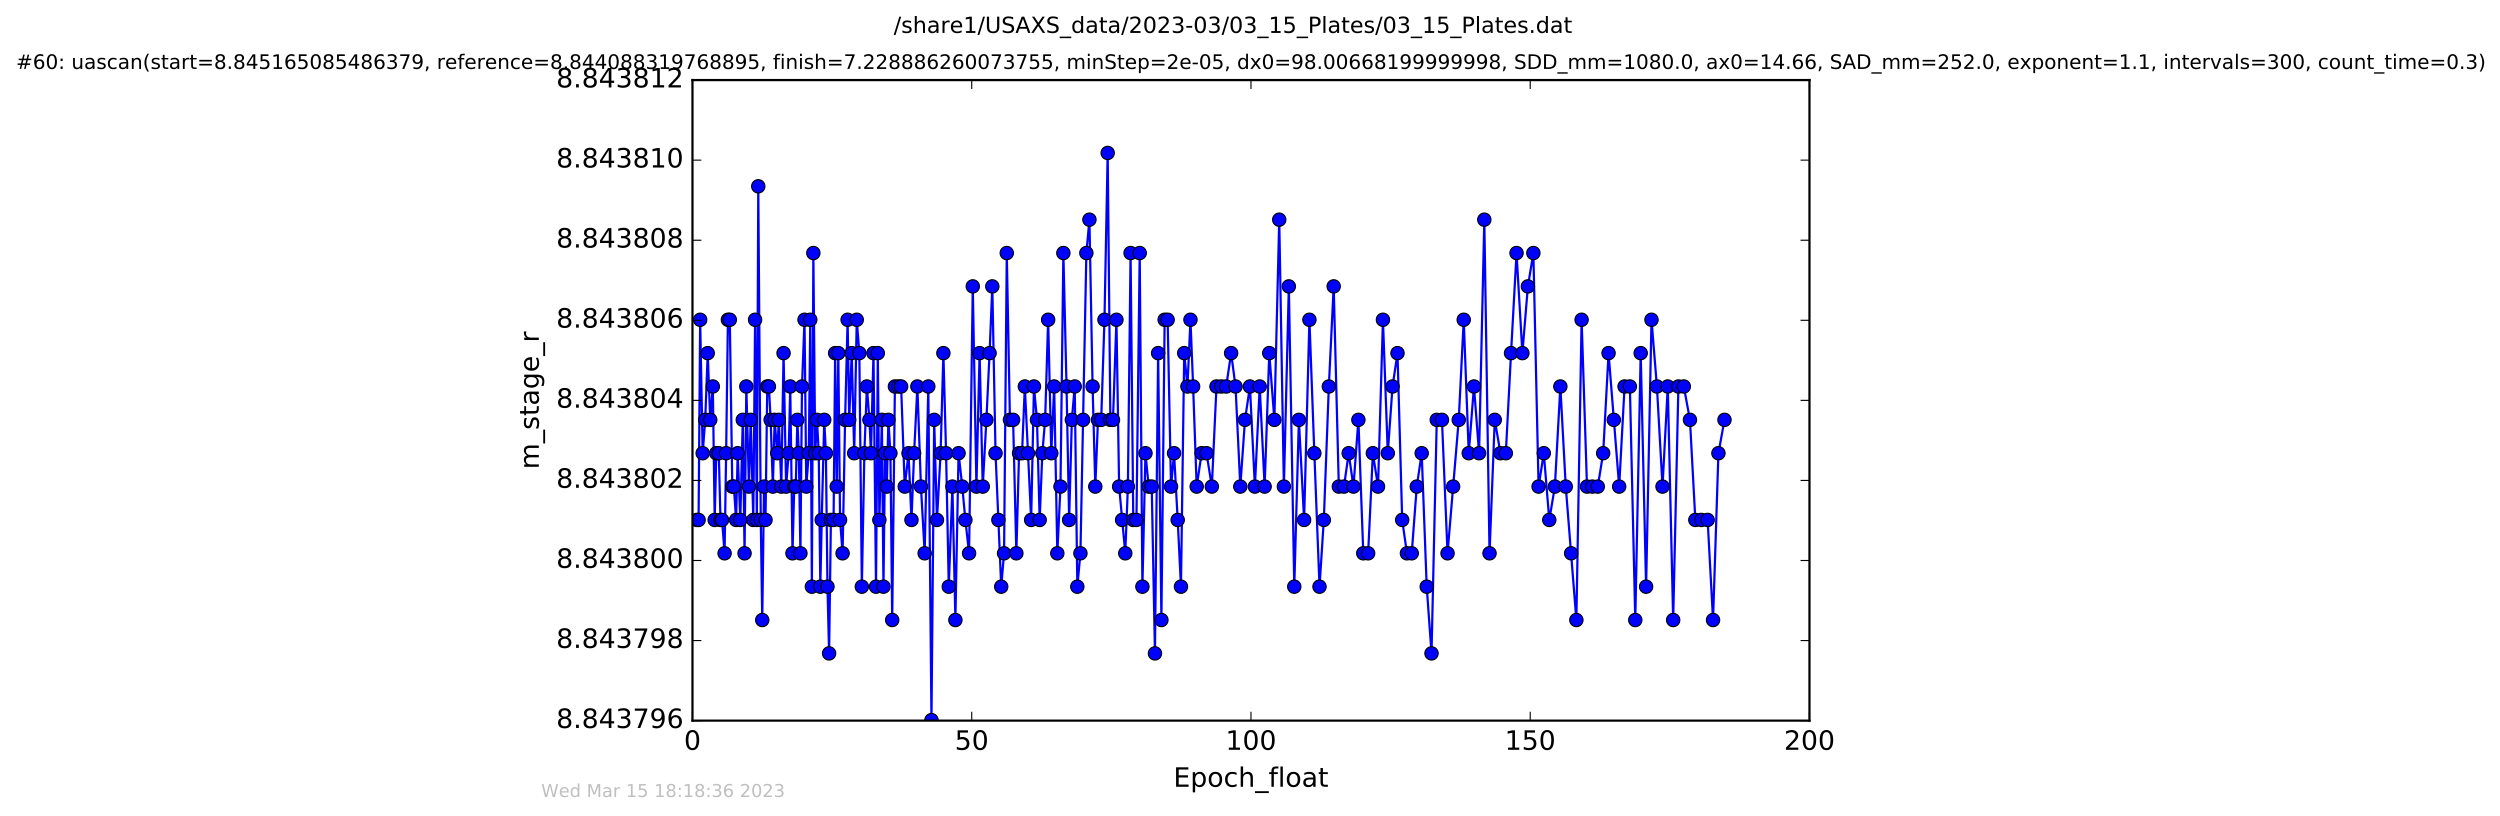
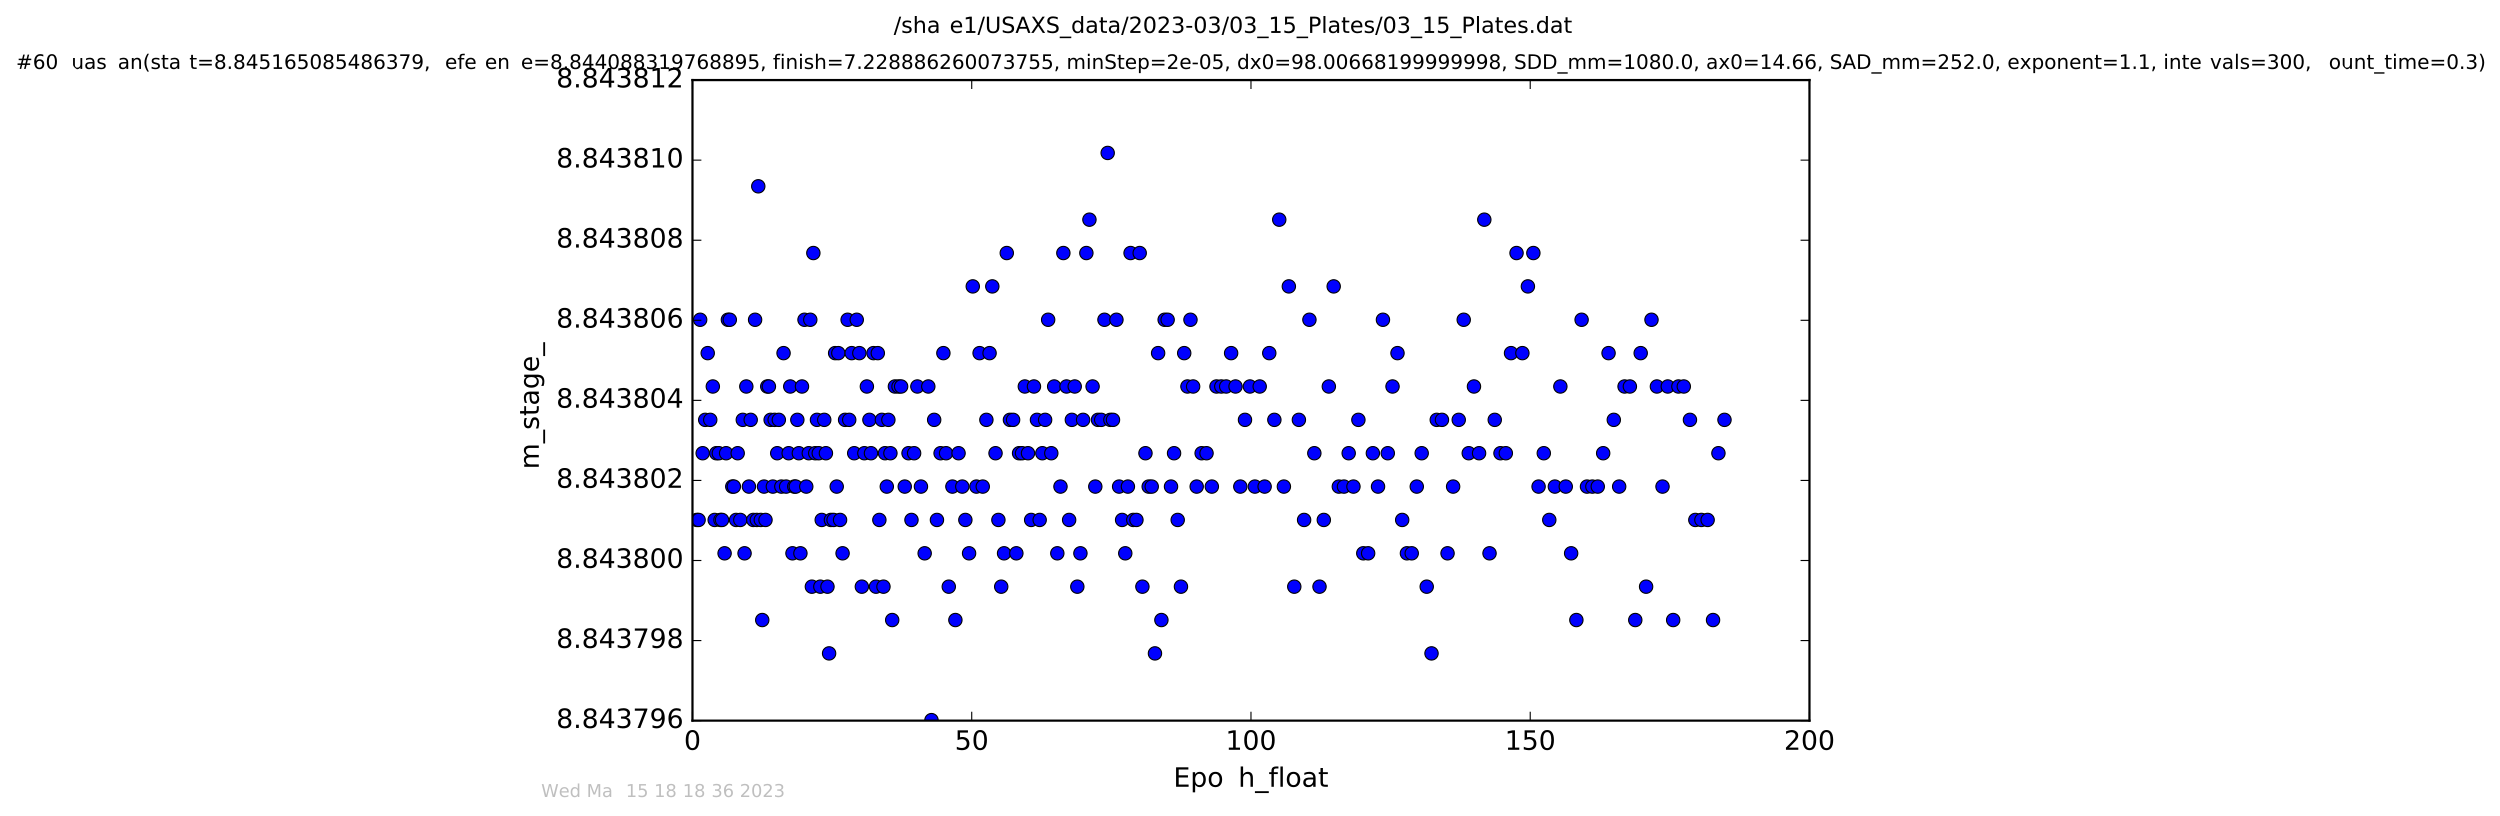
<svg xmlns="http://www.w3.org/2000/svg" xmlns:xlink="http://www.w3.org/1999/xlink" height="367pt" version="1.1" viewBox="0 0 1124 367" width="1124pt">
  <defs>
    <style type="text/css">
*{stroke-linecap:butt;stroke-linejoin:round;stroke-miterlimit:100000;}
  </style>
  </defs>
  <g id="figure_1">
    <g id="patch_1">
      <path d="M 0 367.2  L 1124.875 367.2  L 1124.875 0  L 0 0  z " style="fill:#ffffff;" />
    </g>
    <g id="axes_1">
      <g id="patch_2">
        <path d="M 311.337 324  L 813.537 324  L 813.537 36  L 311.337 36  z " style="fill:#ffffff;" />
      </g>
      <g id="line2d_1">
-         <path clip-path="url(#p2aff23a501)" d="M 313.289 233.765  L 314.082 233.765  L 314.79 143.765  L 315.922 203.765  L 317.065 188.765  L 318.189 158.765  L 319.323 188.765  L 320.482 173.765  L 321.322 233.765  L 322.049 203.765  L 323.176 203.765  L 323.922 233.765  L 324.627 233.765  L 325.774 248.765  L 326.468 203.765  L 327.266 143.765  L 328.12 143.765  L 329.237 218.765  L 329.942 218.765  L 330.945 233.765  L 331.664 203.765  L 332.832 233.765  L 333.96 188.765  L 334.752 248.765  L 335.545 173.765  L 336.72 218.765  L 337.514 188.765  L 338.684 233.765  L 339.49 143.765  L 340.276 233.765  L 340.92 83.765  L 342.042 233.765  L 342.707 278.765  L 343.501 218.765  L 344.168 233.765  L 344.961 173.765  L 345.695 173.765  L 346.473 188.765  L 347.476 218.765  L 348.282 188.765  L 349.443 203.765  L 350.159 188.765  L 351.285 218.765  L 352.287 158.765  L 353.437 218.765  L 354.586 203.765  L 355.299 173.765  L 356.302 248.765  L 357.099 218.765  L 357.771 218.765  L 358.485 188.765  L 359.155 203.765  L 359.866 248.765  L 360.573 173.765  L 361.711 143.765  L 362.498 218.765  L 363.631 203.765  L 364.3 143.765  L 365.017 263.765  L 365.684 113.765  L 366.521 203.765  L 367.314 188.765  L 368.107 203.765  L 368.818 263.765  L 369.446 233.765  L 370.579 188.765  L 371.328 203.765  L 372.031 263.765  L 372.762 293.765  L 373.575 233.765  L 374.773 233.765  L 375.48 158.765  L 376.188 218.765  L 376.901 158.765  L 377.694 233.765  L 378.825 248.765  L 379.954 188.765  L 381.089 143.765  L 381.806 188.765  L 382.926 158.765  L 384.055 203.765  L 385.193 143.765  L 386.356 158.765  L 387.485 263.765  L 388.618 203.765  L 389.745 173.765  L 390.893 188.765  L 391.588 203.765  L 392.717 158.765  L 393.852 263.765  L 394.659 158.765  L 395.361 233.765  L 396.487 188.765  L 397.202 263.765  L 397.907 203.765  L 398.702 218.765  L 399.415 188.765  L 400.331 203.765  L 401.135 278.765  L 402.346 173.765  L 405.144 173.765  L 406.774 218.765  L 408.476 203.765  L 409.799 233.765  L 410.983 203.765  L 412.448 173.765  L 414.058 218.765  L 415.73 248.765  L 417.365 173.765  L 418.789 323.765  L 420.003 188.765  L 421.252 233.765  L 422.887 203.765  L 424.147 158.765  L 425.357 203.765  L 426.571 263.765  L 428.203 218.765  L 429.542 278.765  L 430.965 203.765  L 432.639 218.765  L 434.028 233.765  L 435.697 248.765  L 437.358 128.765  L 438.999 218.765  L 440.426 158.765  L 441.845 218.765  L 443.479 188.765  L 444.913 158.765  L 446.143 128.765  L 447.591 203.765  L 450.148 263.765  L 451.426 248.765  L 452.645 113.765  L 454.066 188.765  L 455.488 188.765  L 456.954 248.765  L 458.175 203.765  L 459.505 203.765  L 460.762 173.765  L 463.608 233.765  L 464.864 173.765  L 466.225 188.765  L 467.432 233.765  L 468.633 203.765  L 469.887 188.765  L 471.249 143.765  L 472.661 203.765  L 473.954 173.765  L 475.369 248.765  L 476.791 218.765  L 478.088 113.765  L 479.511 173.765  L 480.683 233.765  L 481.905 188.765  L 483.194 173.765  L 484.367 263.765  L 485.757 248.765  L 488.432 113.765  L 489.808 98.765  L 491.229 173.765  L 492.445 218.765  L 493.657 188.765  L 495.097 188.765  L 496.571 143.765  L 498.013 68.765  L 499.222 188.765  L 500.399 188.765  L 501.949 143.765  L 503.158 218.765  L 505.921 248.765  L 507.101 218.765  L 508.305 113.765  L 509.52 233.765  L 510.942 233.765  L 512.41 113.765  L 513.623 263.765  L 515.001 203.765  L 516.452 218.765  L 517.817 218.765  L 519.27 293.765  L 520.692 158.765  L 522.167 278.765  L 523.622 143.765  L 524.97 143.765  L 526.491 218.765  L 527.857 203.765  L 529.493 233.765  L 530.958 263.765  L 532.421 158.765  L 533.878 173.765  L 535.234 143.765  L 536.428 173.765  L 538.028 218.765  L 540.255 203.765  L 542.454 203.765  L 544.841 218.765  L 546.931 173.765  L 551.294 173.765  L 553.513 158.765  L 555.494 173.765  L 557.646 218.765  L 559.745 188.765  L 561.965 173.765  L 564.198 218.765  L 566.362 173.765  L 568.575 218.765  L 570.663 158.765  L 572.954 188.765  L 575.147 98.765  L 577.231 218.765  L 579.464 128.765  L 581.907 263.765  L 583.98 188.765  L 586.324 233.765  L 588.715 143.765  L 590.927 203.765  L 593.253 263.765  L 595.187 233.765  L 597.445 173.765  L 599.625 128.765  L 601.939 218.765  L 604.246 218.765  L 606.368 203.765  L 608.51 218.765  L 610.735 188.765  L 612.932 248.765  L 615.117 248.765  L 617.241 203.765  L 619.561 218.765  L 621.771 143.765  L 623.947 203.765  L 626.081 173.765  L 628.314 158.765  L 630.425 233.765  L 632.56 248.765  L 634.713 248.765  L 636.98 218.765  L 639.193 203.765  L 641.45 263.765  L 643.609 293.765  L 645.966 188.765  L 648.304 188.765  L 650.816 248.765  L 655.849 188.765  L 658.088 143.765  L 660.348 203.765  L 662.693 173.765  L 664.993 203.765  L 667.345 98.765  L 669.694 248.765  L 672.036 188.765  L 674.621 203.765  L 677.017 203.765  L 679.362 158.765  L 681.835 113.765  L 684.465 158.765  L 686.938 128.765  L 689.402 113.765  L 691.747 218.765  L 694.087 203.765  L 696.557 233.765  L 699.07 218.765  L 701.536 173.765  L 703.964 218.765  L 708.737 278.765  L 711.09 143.765  L 713.515 218.765  L 718.353 218.765  L 720.787 203.765  L 723.208 158.765  L 727.98 218.765  L 730.406 173.765  L 732.791 173.765  L 735.221 278.765  L 737.655 158.765  L 740.087 263.765  L 742.513 143.765  L 744.947 173.765  L 747.468 218.765  L 749.828 173.765  L 752.26 278.765  L 754.607 173.765  L 757.033 173.765  L 759.802 188.765  L 762.226 233.765  L 767.749 233.765  L 770.184 278.765  L 772.605 203.765  L 775.33 188.765  L 775.33 188.765  " style="fill:none;stroke:#0000ff;stroke-linecap:square;" />
        <defs>
          <path d="M 0 3  C 0.796 3 1.559 2.684 2.121 2.121  C 2.684 1.559 3 0.796 3 0  C 3 -0.796 2.684 -1.559 2.121 -2.121  C 1.559 -2.684 0.796 -3 0 -3  C -0.796 -3 -1.559 -2.684 -2.121 -2.121  C -2.684 -1.559 -3 -0.796 -3 0  C -3 0.796 -2.684 1.559 -2.121 2.121  C -1.559 2.684 -0.796 3 0 3  z " id="m966f136621" style="stroke:#000000;stroke-width:0.5;" />
        </defs>
        <g clip-path="url(#p2aff23a501)">
          <use style="fill:#0000ff;stroke:#000000;stroke-width:0.5;" x="313.289" xlink:href="#m966f136621" y="233.765" />
          <use style="fill:#0000ff;stroke:#000000;stroke-width:0.5;" x="314.082" xlink:href="#m966f136621" y="233.765" />
          <use style="fill:#0000ff;stroke:#000000;stroke-width:0.5;" x="314.79" xlink:href="#m966f136621" y="143.765" />
          <use style="fill:#0000ff;stroke:#000000;stroke-width:0.5;" x="315.922" xlink:href="#m966f136621" y="203.765" />
          <use style="fill:#0000ff;stroke:#000000;stroke-width:0.5;" x="317.065" xlink:href="#m966f136621" y="188.765" />
          <use style="fill:#0000ff;stroke:#000000;stroke-width:0.5;" x="318.189" xlink:href="#m966f136621" y="158.765" />
          <use style="fill:#0000ff;stroke:#000000;stroke-width:0.5;" x="319.323" xlink:href="#m966f136621" y="188.765" />
          <use style="fill:#0000ff;stroke:#000000;stroke-width:0.5;" x="320.482" xlink:href="#m966f136621" y="173.765" />
          <use style="fill:#0000ff;stroke:#000000;stroke-width:0.5;" x="321.322" xlink:href="#m966f136621" y="233.765" />
          <use style="fill:#0000ff;stroke:#000000;stroke-width:0.5;" x="322.049" xlink:href="#m966f136621" y="203.765" />
          <use style="fill:#0000ff;stroke:#000000;stroke-width:0.5;" x="323.176" xlink:href="#m966f136621" y="203.765" />
          <use style="fill:#0000ff;stroke:#000000;stroke-width:0.5;" x="323.922" xlink:href="#m966f136621" y="233.765" />
          <use style="fill:#0000ff;stroke:#000000;stroke-width:0.5;" x="324.627" xlink:href="#m966f136621" y="233.765" />
          <use style="fill:#0000ff;stroke:#000000;stroke-width:0.5;" x="325.774" xlink:href="#m966f136621" y="248.765" />
          <use style="fill:#0000ff;stroke:#000000;stroke-width:0.5;" x="326.468" xlink:href="#m966f136621" y="203.765" />
          <use style="fill:#0000ff;stroke:#000000;stroke-width:0.5;" x="327.266" xlink:href="#m966f136621" y="143.765" />
          <use style="fill:#0000ff;stroke:#000000;stroke-width:0.5;" x="328.12" xlink:href="#m966f136621" y="143.765" />
          <use style="fill:#0000ff;stroke:#000000;stroke-width:0.5;" x="329.237" xlink:href="#m966f136621" y="218.765" />
          <use style="fill:#0000ff;stroke:#000000;stroke-width:0.5;" x="329.942" xlink:href="#m966f136621" y="218.765" />
          <use style="fill:#0000ff;stroke:#000000;stroke-width:0.5;" x="330.945" xlink:href="#m966f136621" y="233.765" />
          <use style="fill:#0000ff;stroke:#000000;stroke-width:0.5;" x="331.664" xlink:href="#m966f136621" y="203.765" />
          <use style="fill:#0000ff;stroke:#000000;stroke-width:0.5;" x="332.832" xlink:href="#m966f136621" y="233.765" />
          <use style="fill:#0000ff;stroke:#000000;stroke-width:0.5;" x="333.96" xlink:href="#m966f136621" y="188.765" />
          <use style="fill:#0000ff;stroke:#000000;stroke-width:0.5;" x="334.752" xlink:href="#m966f136621" y="248.765" />
          <use style="fill:#0000ff;stroke:#000000;stroke-width:0.5;" x="335.545" xlink:href="#m966f136621" y="173.765" />
          <use style="fill:#0000ff;stroke:#000000;stroke-width:0.5;" x="336.72" xlink:href="#m966f136621" y="218.765" />
          <use style="fill:#0000ff;stroke:#000000;stroke-width:0.5;" x="337.514" xlink:href="#m966f136621" y="188.765" />
          <use style="fill:#0000ff;stroke:#000000;stroke-width:0.5;" x="338.684" xlink:href="#m966f136621" y="233.765" />
          <use style="fill:#0000ff;stroke:#000000;stroke-width:0.5;" x="339.49" xlink:href="#m966f136621" y="143.765" />
          <use style="fill:#0000ff;stroke:#000000;stroke-width:0.5;" x="340.276" xlink:href="#m966f136621" y="233.765" />
          <use style="fill:#0000ff;stroke:#000000;stroke-width:0.5;" x="340.92" xlink:href="#m966f136621" y="83.765" />
          <use style="fill:#0000ff;stroke:#000000;stroke-width:0.5;" x="342.042" xlink:href="#m966f136621" y="233.765" />
          <use style="fill:#0000ff;stroke:#000000;stroke-width:0.5;" x="342.707" xlink:href="#m966f136621" y="278.765" />
          <use style="fill:#0000ff;stroke:#000000;stroke-width:0.5;" x="343.501" xlink:href="#m966f136621" y="218.765" />
          <use style="fill:#0000ff;stroke:#000000;stroke-width:0.5;" x="344.168" xlink:href="#m966f136621" y="233.765" />
          <use style="fill:#0000ff;stroke:#000000;stroke-width:0.5;" x="344.961" xlink:href="#m966f136621" y="173.765" />
          <use style="fill:#0000ff;stroke:#000000;stroke-width:0.5;" x="345.695" xlink:href="#m966f136621" y="173.765" />
          <use style="fill:#0000ff;stroke:#000000;stroke-width:0.5;" x="346.473" xlink:href="#m966f136621" y="188.765" />
          <use style="fill:#0000ff;stroke:#000000;stroke-width:0.5;" x="347.476" xlink:href="#m966f136621" y="218.765" />
          <use style="fill:#0000ff;stroke:#000000;stroke-width:0.5;" x="348.282" xlink:href="#m966f136621" y="188.765" />
          <use style="fill:#0000ff;stroke:#000000;stroke-width:0.5;" x="349.443" xlink:href="#m966f136621" y="203.765" />
          <use style="fill:#0000ff;stroke:#000000;stroke-width:0.5;" x="350.159" xlink:href="#m966f136621" y="188.765" />
          <use style="fill:#0000ff;stroke:#000000;stroke-width:0.5;" x="351.285" xlink:href="#m966f136621" y="218.765" />
          <use style="fill:#0000ff;stroke:#000000;stroke-width:0.5;" x="352.287" xlink:href="#m966f136621" y="158.765" />
          <use style="fill:#0000ff;stroke:#000000;stroke-width:0.5;" x="353.437" xlink:href="#m966f136621" y="218.765" />
          <use style="fill:#0000ff;stroke:#000000;stroke-width:0.5;" x="354.586" xlink:href="#m966f136621" y="203.765" />
          <use style="fill:#0000ff;stroke:#000000;stroke-width:0.5;" x="355.299" xlink:href="#m966f136621" y="173.765" />
          <use style="fill:#0000ff;stroke:#000000;stroke-width:0.5;" x="356.302" xlink:href="#m966f136621" y="248.765" />
          <use style="fill:#0000ff;stroke:#000000;stroke-width:0.5;" x="357.099" xlink:href="#m966f136621" y="218.765" />
          <use style="fill:#0000ff;stroke:#000000;stroke-width:0.5;" x="357.771" xlink:href="#m966f136621" y="218.765" />
          <use style="fill:#0000ff;stroke:#000000;stroke-width:0.5;" x="358.485" xlink:href="#m966f136621" y="188.765" />
          <use style="fill:#0000ff;stroke:#000000;stroke-width:0.5;" x="359.155" xlink:href="#m966f136621" y="203.765" />
          <use style="fill:#0000ff;stroke:#000000;stroke-width:0.5;" x="359.866" xlink:href="#m966f136621" y="248.765" />
          <use style="fill:#0000ff;stroke:#000000;stroke-width:0.5;" x="360.573" xlink:href="#m966f136621" y="173.765" />
          <use style="fill:#0000ff;stroke:#000000;stroke-width:0.5;" x="361.711" xlink:href="#m966f136621" y="143.765" />
          <use style="fill:#0000ff;stroke:#000000;stroke-width:0.5;" x="362.498" xlink:href="#m966f136621" y="218.765" />
          <use style="fill:#0000ff;stroke:#000000;stroke-width:0.5;" x="363.631" xlink:href="#m966f136621" y="203.765" />
          <use style="fill:#0000ff;stroke:#000000;stroke-width:0.5;" x="364.3" xlink:href="#m966f136621" y="143.765" />
          <use style="fill:#0000ff;stroke:#000000;stroke-width:0.5;" x="365.017" xlink:href="#m966f136621" y="263.765" />
          <use style="fill:#0000ff;stroke:#000000;stroke-width:0.5;" x="365.684" xlink:href="#m966f136621" y="113.765" />
          <use style="fill:#0000ff;stroke:#000000;stroke-width:0.5;" x="366.521" xlink:href="#m966f136621" y="203.765" />
          <use style="fill:#0000ff;stroke:#000000;stroke-width:0.5;" x="367.314" xlink:href="#m966f136621" y="188.765" />
          <use style="fill:#0000ff;stroke:#000000;stroke-width:0.5;" x="368.107" xlink:href="#m966f136621" y="203.765" />
          <use style="fill:#0000ff;stroke:#000000;stroke-width:0.5;" x="368.818" xlink:href="#m966f136621" y="263.765" />
          <use style="fill:#0000ff;stroke:#000000;stroke-width:0.5;" x="369.446" xlink:href="#m966f136621" y="233.765" />
          <use style="fill:#0000ff;stroke:#000000;stroke-width:0.5;" x="370.579" xlink:href="#m966f136621" y="188.765" />
          <use style="fill:#0000ff;stroke:#000000;stroke-width:0.5;" x="371.328" xlink:href="#m966f136621" y="203.765" />
          <use style="fill:#0000ff;stroke:#000000;stroke-width:0.5;" x="372.031" xlink:href="#m966f136621" y="263.765" />
          <use style="fill:#0000ff;stroke:#000000;stroke-width:0.5;" x="372.762" xlink:href="#m966f136621" y="293.765" />
          <use style="fill:#0000ff;stroke:#000000;stroke-width:0.5;" x="373.575" xlink:href="#m966f136621" y="233.765" />
          <use style="fill:#0000ff;stroke:#000000;stroke-width:0.5;" x="374.773" xlink:href="#m966f136621" y="233.765" />
          <use style="fill:#0000ff;stroke:#000000;stroke-width:0.5;" x="375.48" xlink:href="#m966f136621" y="158.765" />
          <use style="fill:#0000ff;stroke:#000000;stroke-width:0.5;" x="376.188" xlink:href="#m966f136621" y="218.765" />
          <use style="fill:#0000ff;stroke:#000000;stroke-width:0.5;" x="376.901" xlink:href="#m966f136621" y="158.765" />
          <use style="fill:#0000ff;stroke:#000000;stroke-width:0.5;" x="377.694" xlink:href="#m966f136621" y="233.765" />
          <use style="fill:#0000ff;stroke:#000000;stroke-width:0.5;" x="378.825" xlink:href="#m966f136621" y="248.765" />
          <use style="fill:#0000ff;stroke:#000000;stroke-width:0.5;" x="379.954" xlink:href="#m966f136621" y="188.765" />
          <use style="fill:#0000ff;stroke:#000000;stroke-width:0.5;" x="381.089" xlink:href="#m966f136621" y="143.765" />
          <use style="fill:#0000ff;stroke:#000000;stroke-width:0.5;" x="381.806" xlink:href="#m966f136621" y="188.765" />
          <use style="fill:#0000ff;stroke:#000000;stroke-width:0.5;" x="382.926" xlink:href="#m966f136621" y="158.765" />
          <use style="fill:#0000ff;stroke:#000000;stroke-width:0.5;" x="384.055" xlink:href="#m966f136621" y="203.765" />
          <use style="fill:#0000ff;stroke:#000000;stroke-width:0.5;" x="385.193" xlink:href="#m966f136621" y="143.765" />
          <use style="fill:#0000ff;stroke:#000000;stroke-width:0.5;" x="386.356" xlink:href="#m966f136621" y="158.765" />
          <use style="fill:#0000ff;stroke:#000000;stroke-width:0.5;" x="387.485" xlink:href="#m966f136621" y="263.765" />
          <use style="fill:#0000ff;stroke:#000000;stroke-width:0.5;" x="388.618" xlink:href="#m966f136621" y="203.765" />
          <use style="fill:#0000ff;stroke:#000000;stroke-width:0.5;" x="389.745" xlink:href="#m966f136621" y="173.765" />
          <use style="fill:#0000ff;stroke:#000000;stroke-width:0.5;" x="390.893" xlink:href="#m966f136621" y="188.765" />
          <use style="fill:#0000ff;stroke:#000000;stroke-width:0.5;" x="391.588" xlink:href="#m966f136621" y="203.765" />
          <use style="fill:#0000ff;stroke:#000000;stroke-width:0.5;" x="392.717" xlink:href="#m966f136621" y="158.765" />
          <use style="fill:#0000ff;stroke:#000000;stroke-width:0.5;" x="393.852" xlink:href="#m966f136621" y="263.765" />
          <use style="fill:#0000ff;stroke:#000000;stroke-width:0.5;" x="394.659" xlink:href="#m966f136621" y="158.765" />
          <use style="fill:#0000ff;stroke:#000000;stroke-width:0.5;" x="395.361" xlink:href="#m966f136621" y="233.765" />
          <use style="fill:#0000ff;stroke:#000000;stroke-width:0.5;" x="396.487" xlink:href="#m966f136621" y="188.765" />
          <use style="fill:#0000ff;stroke:#000000;stroke-width:0.5;" x="397.202" xlink:href="#m966f136621" y="263.765" />
          <use style="fill:#0000ff;stroke:#000000;stroke-width:0.5;" x="397.907" xlink:href="#m966f136621" y="203.765" />
          <use style="fill:#0000ff;stroke:#000000;stroke-width:0.5;" x="398.702" xlink:href="#m966f136621" y="218.765" />
          <use style="fill:#0000ff;stroke:#000000;stroke-width:0.5;" x="399.415" xlink:href="#m966f136621" y="188.765" />
          <use style="fill:#0000ff;stroke:#000000;stroke-width:0.5;" x="400.331" xlink:href="#m966f136621" y="203.765" />
          <use style="fill:#0000ff;stroke:#000000;stroke-width:0.5;" x="401.135" xlink:href="#m966f136621" y="278.765" />
          <use style="fill:#0000ff;stroke:#000000;stroke-width:0.5;" x="402.346" xlink:href="#m966f136621" y="173.765" />
          <use style="fill:#0000ff;stroke:#000000;stroke-width:0.5;" x="403.971" xlink:href="#m966f136621" y="173.765" />
          <use style="fill:#0000ff;stroke:#000000;stroke-width:0.5;" x="405.144" xlink:href="#m966f136621" y="173.765" />
          <use style="fill:#0000ff;stroke:#000000;stroke-width:0.5;" x="406.774" xlink:href="#m966f136621" y="218.765" />
          <use style="fill:#0000ff;stroke:#000000;stroke-width:0.5;" x="408.476" xlink:href="#m966f136621" y="203.765" />
          <use style="fill:#0000ff;stroke:#000000;stroke-width:0.5;" x="409.799" xlink:href="#m966f136621" y="233.765" />
          <use style="fill:#0000ff;stroke:#000000;stroke-width:0.5;" x="410.983" xlink:href="#m966f136621" y="203.765" />
          <use style="fill:#0000ff;stroke:#000000;stroke-width:0.5;" x="412.448" xlink:href="#m966f136621" y="173.765" />
          <use style="fill:#0000ff;stroke:#000000;stroke-width:0.5;" x="414.058" xlink:href="#m966f136621" y="218.765" />
          <use style="fill:#0000ff;stroke:#000000;stroke-width:0.5;" x="415.73" xlink:href="#m966f136621" y="248.765" />
          <use style="fill:#0000ff;stroke:#000000;stroke-width:0.5;" x="417.365" xlink:href="#m966f136621" y="173.765" />
          <use style="fill:#0000ff;stroke:#000000;stroke-width:0.5;" x="418.789" xlink:href="#m966f136621" y="323.765" />
          <use style="fill:#0000ff;stroke:#000000;stroke-width:0.5;" x="420.003" xlink:href="#m966f136621" y="188.765" />
          <use style="fill:#0000ff;stroke:#000000;stroke-width:0.5;" x="421.252" xlink:href="#m966f136621" y="233.765" />
          <use style="fill:#0000ff;stroke:#000000;stroke-width:0.5;" x="422.887" xlink:href="#m966f136621" y="203.765" />
          <use style="fill:#0000ff;stroke:#000000;stroke-width:0.5;" x="424.147" xlink:href="#m966f136621" y="158.765" />
          <use style="fill:#0000ff;stroke:#000000;stroke-width:0.5;" x="425.357" xlink:href="#m966f136621" y="203.765" />
          <use style="fill:#0000ff;stroke:#000000;stroke-width:0.5;" x="426.571" xlink:href="#m966f136621" y="263.765" />
          <use style="fill:#0000ff;stroke:#000000;stroke-width:0.5;" x="428.203" xlink:href="#m966f136621" y="218.765" />
          <use style="fill:#0000ff;stroke:#000000;stroke-width:0.5;" x="429.542" xlink:href="#m966f136621" y="278.765" />
          <use style="fill:#0000ff;stroke:#000000;stroke-width:0.5;" x="430.965" xlink:href="#m966f136621" y="203.765" />
          <use style="fill:#0000ff;stroke:#000000;stroke-width:0.5;" x="432.639" xlink:href="#m966f136621" y="218.765" />
          <use style="fill:#0000ff;stroke:#000000;stroke-width:0.5;" x="434.028" xlink:href="#m966f136621" y="233.765" />
          <use style="fill:#0000ff;stroke:#000000;stroke-width:0.5;" x="435.697" xlink:href="#m966f136621" y="248.765" />
          <use style="fill:#0000ff;stroke:#000000;stroke-width:0.5;" x="437.358" xlink:href="#m966f136621" y="128.765" />
          <use style="fill:#0000ff;stroke:#000000;stroke-width:0.5;" x="438.999" xlink:href="#m966f136621" y="218.765" />
          <use style="fill:#0000ff;stroke:#000000;stroke-width:0.5;" x="440.426" xlink:href="#m966f136621" y="158.765" />
          <use style="fill:#0000ff;stroke:#000000;stroke-width:0.5;" x="441.845" xlink:href="#m966f136621" y="218.765" />
          <use style="fill:#0000ff;stroke:#000000;stroke-width:0.5;" x="443.479" xlink:href="#m966f136621" y="188.765" />
          <use style="fill:#0000ff;stroke:#000000;stroke-width:0.5;" x="444.913" xlink:href="#m966f136621" y="158.765" />
          <use style="fill:#0000ff;stroke:#000000;stroke-width:0.5;" x="446.143" xlink:href="#m966f136621" y="128.765" />
          <use style="fill:#0000ff;stroke:#000000;stroke-width:0.5;" x="447.591" xlink:href="#m966f136621" y="203.765" />
          <use style="fill:#0000ff;stroke:#000000;stroke-width:0.5;" x="448.882" xlink:href="#m966f136621" y="233.765" />
          <use style="fill:#0000ff;stroke:#000000;stroke-width:0.5;" x="450.148" xlink:href="#m966f136621" y="263.765" />
          <use style="fill:#0000ff;stroke:#000000;stroke-width:0.5;" x="451.426" xlink:href="#m966f136621" y="248.765" />
          <use style="fill:#0000ff;stroke:#000000;stroke-width:0.5;" x="452.645" xlink:href="#m966f136621" y="113.765" />
          <use style="fill:#0000ff;stroke:#000000;stroke-width:0.5;" x="454.066" xlink:href="#m966f136621" y="188.765" />
          <use style="fill:#0000ff;stroke:#000000;stroke-width:0.5;" x="455.488" xlink:href="#m966f136621" y="188.765" />
          <use style="fill:#0000ff;stroke:#000000;stroke-width:0.5;" x="456.954" xlink:href="#m966f136621" y="248.765" />
          <use style="fill:#0000ff;stroke:#000000;stroke-width:0.5;" x="458.175" xlink:href="#m966f136621" y="203.765" />
          <use style="fill:#0000ff;stroke:#000000;stroke-width:0.5;" x="459.505" xlink:href="#m966f136621" y="203.765" />
          <use style="fill:#0000ff;stroke:#000000;stroke-width:0.5;" x="460.762" xlink:href="#m966f136621" y="173.765" />
          <use style="fill:#0000ff;stroke:#000000;stroke-width:0.5;" x="462.187" xlink:href="#m966f136621" y="203.765" />
          <use style="fill:#0000ff;stroke:#000000;stroke-width:0.5;" x="463.608" xlink:href="#m966f136621" y="233.765" />
          <use style="fill:#0000ff;stroke:#000000;stroke-width:0.5;" x="464.864" xlink:href="#m966f136621" y="173.765" />
          <use style="fill:#0000ff;stroke:#000000;stroke-width:0.5;" x="466.225" xlink:href="#m966f136621" y="188.765" />
          <use style="fill:#0000ff;stroke:#000000;stroke-width:0.5;" x="467.432" xlink:href="#m966f136621" y="233.765" />
          <use style="fill:#0000ff;stroke:#000000;stroke-width:0.5;" x="468.633" xlink:href="#m966f136621" y="203.765" />
          <use style="fill:#0000ff;stroke:#000000;stroke-width:0.5;" x="469.887" xlink:href="#m966f136621" y="188.765" />
          <use style="fill:#0000ff;stroke:#000000;stroke-width:0.5;" x="471.249" xlink:href="#m966f136621" y="143.765" />
          <use style="fill:#0000ff;stroke:#000000;stroke-width:0.5;" x="472.661" xlink:href="#m966f136621" y="203.765" />
          <use style="fill:#0000ff;stroke:#000000;stroke-width:0.5;" x="473.954" xlink:href="#m966f136621" y="173.765" />
          <use style="fill:#0000ff;stroke:#000000;stroke-width:0.5;" x="475.369" xlink:href="#m966f136621" y="248.765" />
          <use style="fill:#0000ff;stroke:#000000;stroke-width:0.5;" x="476.791" xlink:href="#m966f136621" y="218.765" />
          <use style="fill:#0000ff;stroke:#000000;stroke-width:0.5;" x="478.088" xlink:href="#m966f136621" y="113.765" />
          <use style="fill:#0000ff;stroke:#000000;stroke-width:0.5;" x="479.511" xlink:href="#m966f136621" y="173.765" />
          <use style="fill:#0000ff;stroke:#000000;stroke-width:0.5;" x="480.683" xlink:href="#m966f136621" y="233.765" />
          <use style="fill:#0000ff;stroke:#000000;stroke-width:0.5;" x="481.905" xlink:href="#m966f136621" y="188.765" />
          <use style="fill:#0000ff;stroke:#000000;stroke-width:0.5;" x="483.194" xlink:href="#m966f136621" y="173.765" />
          <use style="fill:#0000ff;stroke:#000000;stroke-width:0.5;" x="484.367" xlink:href="#m966f136621" y="263.765" />
          <use style="fill:#0000ff;stroke:#000000;stroke-width:0.5;" x="485.757" xlink:href="#m966f136621" y="248.765" />
          <use style="fill:#0000ff;stroke:#000000;stroke-width:0.5;" x="486.961" xlink:href="#m966f136621" y="188.765" />
          <use style="fill:#0000ff;stroke:#000000;stroke-width:0.5;" x="488.432" xlink:href="#m966f136621" y="113.765" />
          <use style="fill:#0000ff;stroke:#000000;stroke-width:0.5;" x="489.808" xlink:href="#m966f136621" y="98.765" />
          <use style="fill:#0000ff;stroke:#000000;stroke-width:0.5;" x="491.229" xlink:href="#m966f136621" y="173.765" />
          <use style="fill:#0000ff;stroke:#000000;stroke-width:0.5;" x="492.445" xlink:href="#m966f136621" y="218.765" />
          <use style="fill:#0000ff;stroke:#000000;stroke-width:0.5;" x="493.657" xlink:href="#m966f136621" y="188.765" />
          <use style="fill:#0000ff;stroke:#000000;stroke-width:0.5;" x="495.097" xlink:href="#m966f136621" y="188.765" />
          <use style="fill:#0000ff;stroke:#000000;stroke-width:0.5;" x="496.571" xlink:href="#m966f136621" y="143.765" />
          <use style="fill:#0000ff;stroke:#000000;stroke-width:0.5;" x="498.013" xlink:href="#m966f136621" y="68.765" />
          <use style="fill:#0000ff;stroke:#000000;stroke-width:0.5;" x="499.222" xlink:href="#m966f136621" y="188.765" />
          <use style="fill:#0000ff;stroke:#000000;stroke-width:0.5;" x="500.399" xlink:href="#m966f136621" y="188.765" />
          <use style="fill:#0000ff;stroke:#000000;stroke-width:0.5;" x="501.949" xlink:href="#m966f136621" y="143.765" />
          <use style="fill:#0000ff;stroke:#000000;stroke-width:0.5;" x="503.158" xlink:href="#m966f136621" y="218.765" />
          <use style="fill:#0000ff;stroke:#000000;stroke-width:0.5;" x="504.499" xlink:href="#m966f136621" y="233.765" />
          <use style="fill:#0000ff;stroke:#000000;stroke-width:0.5;" x="505.921" xlink:href="#m966f136621" y="248.765" />
          <use style="fill:#0000ff;stroke:#000000;stroke-width:0.5;" x="507.101" xlink:href="#m966f136621" y="218.765" />
          <use style="fill:#0000ff;stroke:#000000;stroke-width:0.5;" x="508.305" xlink:href="#m966f136621" y="113.765" />
          <use style="fill:#0000ff;stroke:#000000;stroke-width:0.5;" x="509.52" xlink:href="#m966f136621" y="233.765" />
          <use style="fill:#0000ff;stroke:#000000;stroke-width:0.5;" x="510.942" xlink:href="#m966f136621" y="233.765" />
          <use style="fill:#0000ff;stroke:#000000;stroke-width:0.5;" x="512.41" xlink:href="#m966f136621" y="113.765" />
          <use style="fill:#0000ff;stroke:#000000;stroke-width:0.5;" x="513.623" xlink:href="#m966f136621" y="263.765" />
          <use style="fill:#0000ff;stroke:#000000;stroke-width:0.5;" x="515.001" xlink:href="#m966f136621" y="203.765" />
          <use style="fill:#0000ff;stroke:#000000;stroke-width:0.5;" x="516.451" xlink:href="#m966f136621" y="218.765" />
          <use style="fill:#0000ff;stroke:#000000;stroke-width:0.5;" x="517.817" xlink:href="#m966f136621" y="218.765" />
          <use style="fill:#0000ff;stroke:#000000;stroke-width:0.5;" x="519.27" xlink:href="#m966f136621" y="293.765" />
          <use style="fill:#0000ff;stroke:#000000;stroke-width:0.5;" x="520.692" xlink:href="#m966f136621" y="158.765" />
          <use style="fill:#0000ff;stroke:#000000;stroke-width:0.5;" x="522.167" xlink:href="#m966f136621" y="278.765" />
          <use style="fill:#0000ff;stroke:#000000;stroke-width:0.5;" x="523.622" xlink:href="#m966f136621" y="143.765" />
          <use style="fill:#0000ff;stroke:#000000;stroke-width:0.5;" x="524.97" xlink:href="#m966f136621" y="143.765" />
          <use style="fill:#0000ff;stroke:#000000;stroke-width:0.5;" x="526.491" xlink:href="#m966f136621" y="218.765" />
          <use style="fill:#0000ff;stroke:#000000;stroke-width:0.5;" x="527.857" xlink:href="#m966f136621" y="203.765" />
          <use style="fill:#0000ff;stroke:#000000;stroke-width:0.5;" x="529.493" xlink:href="#m966f136621" y="233.765" />
          <use style="fill:#0000ff;stroke:#000000;stroke-width:0.5;" x="530.958" xlink:href="#m966f136621" y="263.765" />
          <use style="fill:#0000ff;stroke:#000000;stroke-width:0.5;" x="532.421" xlink:href="#m966f136621" y="158.765" />
          <use style="fill:#0000ff;stroke:#000000;stroke-width:0.5;" x="533.878" xlink:href="#m966f136621" y="173.765" />
          <use style="fill:#0000ff;stroke:#000000;stroke-width:0.5;" x="535.234" xlink:href="#m966f136621" y="143.765" />
          <use style="fill:#0000ff;stroke:#000000;stroke-width:0.5;" x="536.428" xlink:href="#m966f136621" y="173.765" />
          <use style="fill:#0000ff;stroke:#000000;stroke-width:0.5;" x="538.028" xlink:href="#m966f136621" y="218.765" />
          <use style="fill:#0000ff;stroke:#000000;stroke-width:0.5;" x="540.255" xlink:href="#m966f136621" y="203.765" />
          <use style="fill:#0000ff;stroke:#000000;stroke-width:0.5;" x="542.454" xlink:href="#m966f136621" y="203.765" />
          <use style="fill:#0000ff;stroke:#000000;stroke-width:0.5;" x="544.841" xlink:href="#m966f136621" y="218.765" />
          <use style="fill:#0000ff;stroke:#000000;stroke-width:0.5;" x="546.931" xlink:href="#m966f136621" y="173.765" />
          <use style="fill:#0000ff;stroke:#000000;stroke-width:0.5;" x="549.087" xlink:href="#m966f136621" y="173.765" />
          <use style="fill:#0000ff;stroke:#000000;stroke-width:0.5;" x="551.294" xlink:href="#m966f136621" y="173.765" />
          <use style="fill:#0000ff;stroke:#000000;stroke-width:0.5;" x="553.513" xlink:href="#m966f136621" y="158.765" />
          <use style="fill:#0000ff;stroke:#000000;stroke-width:0.5;" x="555.494" xlink:href="#m966f136621" y="173.765" />
          <use style="fill:#0000ff;stroke:#000000;stroke-width:0.5;" x="557.646" xlink:href="#m966f136621" y="218.765" />
          <use style="fill:#0000ff;stroke:#000000;stroke-width:0.5;" x="559.745" xlink:href="#m966f136621" y="188.765" />
          <use style="fill:#0000ff;stroke:#000000;stroke-width:0.5;" x="561.965" xlink:href="#m966f136621" y="173.765" />
          <use style="fill:#0000ff;stroke:#000000;stroke-width:0.5;" x="564.198" xlink:href="#m966f136621" y="218.765" />
          <use style="fill:#0000ff;stroke:#000000;stroke-width:0.5;" x="566.362" xlink:href="#m966f136621" y="173.765" />
          <use style="fill:#0000ff;stroke:#000000;stroke-width:0.5;" x="568.575" xlink:href="#m966f136621" y="218.765" />
          <use style="fill:#0000ff;stroke:#000000;stroke-width:0.5;" x="570.663" xlink:href="#m966f136621" y="158.765" />
          <use style="fill:#0000ff;stroke:#000000;stroke-width:0.5;" x="572.954" xlink:href="#m966f136621" y="188.765" />
          <use style="fill:#0000ff;stroke:#000000;stroke-width:0.5;" x="575.147" xlink:href="#m966f136621" y="98.765" />
          <use style="fill:#0000ff;stroke:#000000;stroke-width:0.5;" x="577.231" xlink:href="#m966f136621" y="218.765" />
          <use style="fill:#0000ff;stroke:#000000;stroke-width:0.5;" x="579.464" xlink:href="#m966f136621" y="128.765" />
          <use style="fill:#0000ff;stroke:#000000;stroke-width:0.5;" x="581.907" xlink:href="#m966f136621" y="263.765" />
          <use style="fill:#0000ff;stroke:#000000;stroke-width:0.5;" x="583.98" xlink:href="#m966f136621" y="188.765" />
          <use style="fill:#0000ff;stroke:#000000;stroke-width:0.5;" x="586.324" xlink:href="#m966f136621" y="233.765" />
          <use style="fill:#0000ff;stroke:#000000;stroke-width:0.5;" x="588.715" xlink:href="#m966f136621" y="143.765" />
          <use style="fill:#0000ff;stroke:#000000;stroke-width:0.5;" x="590.926" xlink:href="#m966f136621" y="203.765" />
          <use style="fill:#0000ff;stroke:#000000;stroke-width:0.5;" x="593.253" xlink:href="#m966f136621" y="263.765" />
          <use style="fill:#0000ff;stroke:#000000;stroke-width:0.5;" x="595.187" xlink:href="#m966f136621" y="233.765" />
          <use style="fill:#0000ff;stroke:#000000;stroke-width:0.5;" x="597.445" xlink:href="#m966f136621" y="173.765" />
          <use style="fill:#0000ff;stroke:#000000;stroke-width:0.5;" x="599.625" xlink:href="#m966f136621" y="128.765" />
          <use style="fill:#0000ff;stroke:#000000;stroke-width:0.5;" x="601.939" xlink:href="#m966f136621" y="218.765" />
          <use style="fill:#0000ff;stroke:#000000;stroke-width:0.5;" x="604.246" xlink:href="#m966f136621" y="218.765" />
          <use style="fill:#0000ff;stroke:#000000;stroke-width:0.5;" x="606.368" xlink:href="#m966f136621" y="203.765" />
          <use style="fill:#0000ff;stroke:#000000;stroke-width:0.5;" x="608.51" xlink:href="#m966f136621" y="218.765" />
          <use style="fill:#0000ff;stroke:#000000;stroke-width:0.5;" x="610.735" xlink:href="#m966f136621" y="188.765" />
          <use style="fill:#0000ff;stroke:#000000;stroke-width:0.5;" x="612.932" xlink:href="#m966f136621" y="248.765" />
          <use style="fill:#0000ff;stroke:#000000;stroke-width:0.5;" x="615.117" xlink:href="#m966f136621" y="248.765" />
          <use style="fill:#0000ff;stroke:#000000;stroke-width:0.5;" x="617.241" xlink:href="#m966f136621" y="203.765" />
          <use style="fill:#0000ff;stroke:#000000;stroke-width:0.5;" x="619.561" xlink:href="#m966f136621" y="218.765" />
          <use style="fill:#0000ff;stroke:#000000;stroke-width:0.5;" x="621.771" xlink:href="#m966f136621" y="143.765" />
          <use style="fill:#0000ff;stroke:#000000;stroke-width:0.5;" x="623.947" xlink:href="#m966f136621" y="203.765" />
          <use style="fill:#0000ff;stroke:#000000;stroke-width:0.5;" x="626.081" xlink:href="#m966f136621" y="173.765" />
          <use style="fill:#0000ff;stroke:#000000;stroke-width:0.5;" x="628.314" xlink:href="#m966f136621" y="158.765" />
          <use style="fill:#0000ff;stroke:#000000;stroke-width:0.5;" x="630.425" xlink:href="#m966f136621" y="233.765" />
          <use style="fill:#0000ff;stroke:#000000;stroke-width:0.5;" x="632.56" xlink:href="#m966f136621" y="248.765" />
          <use style="fill:#0000ff;stroke:#000000;stroke-width:0.5;" x="634.713" xlink:href="#m966f136621" y="248.765" />
          <use style="fill:#0000ff;stroke:#000000;stroke-width:0.5;" x="636.98" xlink:href="#m966f136621" y="218.765" />
          <use style="fill:#0000ff;stroke:#000000;stroke-width:0.5;" x="639.193" xlink:href="#m966f136621" y="203.765" />
          <use style="fill:#0000ff;stroke:#000000;stroke-width:0.5;" x="641.45" xlink:href="#m966f136621" y="263.765" />
          <use style="fill:#0000ff;stroke:#000000;stroke-width:0.5;" x="643.609" xlink:href="#m966f136621" y="293.765" />
          <use style="fill:#0000ff;stroke:#000000;stroke-width:0.5;" x="645.966" xlink:href="#m966f136621" y="188.765" />
          <use style="fill:#0000ff;stroke:#000000;stroke-width:0.5;" x="648.304" xlink:href="#m966f136621" y="188.765" />
          <use style="fill:#0000ff;stroke:#000000;stroke-width:0.5;" x="650.816" xlink:href="#m966f136621" y="248.765" />
          <use style="fill:#0000ff;stroke:#000000;stroke-width:0.5;" x="653.325" xlink:href="#m966f136621" y="218.765" />
          <use style="fill:#0000ff;stroke:#000000;stroke-width:0.5;" x="655.849" xlink:href="#m966f136621" y="188.765" />
          <use style="fill:#0000ff;stroke:#000000;stroke-width:0.5;" x="658.088" xlink:href="#m966f136621" y="143.765" />
          <use style="fill:#0000ff;stroke:#000000;stroke-width:0.5;" x="660.348" xlink:href="#m966f136621" y="203.765" />
          <use style="fill:#0000ff;stroke:#000000;stroke-width:0.5;" x="662.693" xlink:href="#m966f136621" y="173.765" />
          <use style="fill:#0000ff;stroke:#000000;stroke-width:0.5;" x="664.993" xlink:href="#m966f136621" y="203.765" />
          <use style="fill:#0000ff;stroke:#000000;stroke-width:0.5;" x="667.345" xlink:href="#m966f136621" y="98.765" />
          <use style="fill:#0000ff;stroke:#000000;stroke-width:0.5;" x="669.694" xlink:href="#m966f136621" y="248.765" />
          <use style="fill:#0000ff;stroke:#000000;stroke-width:0.5;" x="672.036" xlink:href="#m966f136621" y="188.765" />
          <use style="fill:#0000ff;stroke:#000000;stroke-width:0.5;" x="674.621" xlink:href="#m966f136621" y="203.765" />
          <use style="fill:#0000ff;stroke:#000000;stroke-width:0.5;" x="677.017" xlink:href="#m966f136621" y="203.765" />
          <use style="fill:#0000ff;stroke:#000000;stroke-width:0.5;" x="679.362" xlink:href="#m966f136621" y="158.765" />
          <use style="fill:#0000ff;stroke:#000000;stroke-width:0.5;" x="681.835" xlink:href="#m966f136621" y="113.765" />
          <use style="fill:#0000ff;stroke:#000000;stroke-width:0.5;" x="684.465" xlink:href="#m966f136621" y="158.765" />
          <use style="fill:#0000ff;stroke:#000000;stroke-width:0.5;" x="686.938" xlink:href="#m966f136621" y="128.765" />
          <use style="fill:#0000ff;stroke:#000000;stroke-width:0.5;" x="689.402" xlink:href="#m966f136621" y="113.765" />
          <use style="fill:#0000ff;stroke:#000000;stroke-width:0.5;" x="691.747" xlink:href="#m966f136621" y="218.765" />
          <use style="fill:#0000ff;stroke:#000000;stroke-width:0.5;" x="694.087" xlink:href="#m966f136621" y="203.765" />
          <use style="fill:#0000ff;stroke:#000000;stroke-width:0.5;" x="696.557" xlink:href="#m966f136621" y="233.765" />
          <use style="fill:#0000ff;stroke:#000000;stroke-width:0.5;" x="699.07" xlink:href="#m966f136621" y="218.765" />
          <use style="fill:#0000ff;stroke:#000000;stroke-width:0.5;" x="701.536" xlink:href="#m966f136621" y="173.765" />
          <use style="fill:#0000ff;stroke:#000000;stroke-width:0.5;" x="703.964" xlink:href="#m966f136621" y="218.765" />
          <use style="fill:#0000ff;stroke:#000000;stroke-width:0.5;" x="706.386" xlink:href="#m966f136621" y="248.765" />
          <use style="fill:#0000ff;stroke:#000000;stroke-width:0.5;" x="708.737" xlink:href="#m966f136621" y="278.765" />
          <use style="fill:#0000ff;stroke:#000000;stroke-width:0.5;" x="711.09" xlink:href="#m966f136621" y="143.765" />
          <use style="fill:#0000ff;stroke:#000000;stroke-width:0.5;" x="713.515" xlink:href="#m966f136621" y="218.765" />
          <use style="fill:#0000ff;stroke:#000000;stroke-width:0.5;" x="715.925" xlink:href="#m966f136621" y="218.765" />
          <use style="fill:#0000ff;stroke:#000000;stroke-width:0.5;" x="718.353" xlink:href="#m966f136621" y="218.765" />
          <use style="fill:#0000ff;stroke:#000000;stroke-width:0.5;" x="720.787" xlink:href="#m966f136621" y="203.765" />
          <use style="fill:#0000ff;stroke:#000000;stroke-width:0.5;" x="723.208" xlink:href="#m966f136621" y="158.765" />
          <use style="fill:#0000ff;stroke:#000000;stroke-width:0.5;" x="725.561" xlink:href="#m966f136621" y="188.765" />
          <use style="fill:#0000ff;stroke:#000000;stroke-width:0.5;" x="727.98" xlink:href="#m966f136621" y="218.765" />
          <use style="fill:#0000ff;stroke:#000000;stroke-width:0.5;" x="730.406" xlink:href="#m966f136621" y="173.765" />
          <use style="fill:#0000ff;stroke:#000000;stroke-width:0.5;" x="732.791" xlink:href="#m966f136621" y="173.765" />
          <use style="fill:#0000ff;stroke:#000000;stroke-width:0.5;" x="735.221" xlink:href="#m966f136621" y="278.765" />
          <use style="fill:#0000ff;stroke:#000000;stroke-width:0.5;" x="737.655" xlink:href="#m966f136621" y="158.765" />
          <use style="fill:#0000ff;stroke:#000000;stroke-width:0.5;" x="740.087" xlink:href="#m966f136621" y="263.765" />
          <use style="fill:#0000ff;stroke:#000000;stroke-width:0.5;" x="742.513" xlink:href="#m966f136621" y="143.765" />
          <use style="fill:#0000ff;stroke:#000000;stroke-width:0.5;" x="744.947" xlink:href="#m966f136621" y="173.765" />
          <use style="fill:#0000ff;stroke:#000000;stroke-width:0.5;" x="747.468" xlink:href="#m966f136621" y="218.765" />
          <use style="fill:#0000ff;stroke:#000000;stroke-width:0.5;" x="749.828" xlink:href="#m966f136621" y="173.765" />
          <use style="fill:#0000ff;stroke:#000000;stroke-width:0.5;" x="752.26" xlink:href="#m966f136621" y="278.765" />
          <use style="fill:#0000ff;stroke:#000000;stroke-width:0.5;" x="754.607" xlink:href="#m966f136621" y="173.765" />
          <use style="fill:#0000ff;stroke:#000000;stroke-width:0.5;" x="757.033" xlink:href="#m966f136621" y="173.765" />
          <use style="fill:#0000ff;stroke:#000000;stroke-width:0.5;" x="759.802" xlink:href="#m966f136621" y="188.765" />
          <use style="fill:#0000ff;stroke:#000000;stroke-width:0.5;" x="762.226" xlink:href="#m966f136621" y="233.765" />
          <use style="fill:#0000ff;stroke:#000000;stroke-width:0.5;" x="764.946" xlink:href="#m966f136621" y="233.765" />
          <use style="fill:#0000ff;stroke:#000000;stroke-width:0.5;" x="767.749" xlink:href="#m966f136621" y="233.765" />
          <use style="fill:#0000ff;stroke:#000000;stroke-width:0.5;" x="770.184" xlink:href="#m966f136621" y="278.765" />
          <use style="fill:#0000ff;stroke:#000000;stroke-width:0.5;" x="772.605" xlink:href="#m966f136621" y="203.765" />
          <use style="fill:#0000ff;stroke:#000000;stroke-width:0.5;" x="775.33" xlink:href="#m966f136621" y="188.765" />
        </g>
      </g>
      <g id="patch_3">
        <path d="M 311.337 36  L 813.537 36  " style="fill:none;stroke:#000000;stroke-linecap:square;stroke-linejoin:miter;" />
      </g>
      <g id="patch_4">
        <path d="M 813.537 324  L 813.537 36  " style="fill:none;stroke:#000000;stroke-linecap:square;stroke-linejoin:miter;" />
      </g>
      <g id="patch_5">
        <path d="M 311.337 324  L 813.537 324  " style="fill:none;stroke:#000000;stroke-linecap:square;stroke-linejoin:miter;" />
      </g>
      <g id="patch_6">
        <path d="M 311.337 324  L 311.337 36  " style="fill:none;stroke:#000000;stroke-linecap:square;stroke-linejoin:miter;" />
      </g>
      <g id="matplotlib.axis_1">
        <g id="xtick_1">
          <g id="line2d_2">
            <defs>
              <path d="M 0 0  L 0 -4  " id="m2194300713" style="stroke:#000000;stroke-width:0.5;" />
            </defs>
            <g>
              <use style="stroke:#000000;stroke-width:0.5;" x="311.337" xlink:href="#m2194300713" y="324" />
            </g>
          </g>
          <g id="line2d_3">
            <defs>
              <path d="M 0 0  L 0 4  " id="ma2edc1cd30" style="stroke:#000000;stroke-width:0.5;" />
            </defs>
            <g>
              <use style="stroke:#000000;stroke-width:0.5;" x="311.337" xlink:href="#ma2edc1cd30" y="36" />
            </g>
          </g>
          <g id="text_1">
            <defs>
              <path d="M 31.781 66.406  Q 24.172 66.406 20.328 58.906  Q 16.5 51.422 16.5 36.375  Q 16.5 21.391 20.328 13.891  Q 24.172 6.391 31.781 6.391  Q 39.453 6.391 43.281 13.891  Q 47.125 21.391 47.125 36.375  Q 47.125 51.422 43.281 58.906  Q 39.453 66.406 31.781 66.406  M 31.781 74.219  Q 44.047 74.219 50.516 64.516  Q 56.984 54.828 56.984 36.375  Q 56.984 17.969 50.516 8.266  Q 44.047 -1.422 31.781 -1.422  Q 19.531 -1.422 13.062 8.266  Q 6.594 17.969 6.594 36.375  Q 6.594 54.828 13.062 64.516  Q 19.531 74.219 31.781 74.219  " id="BitstreamVeraSans-Roman-30" />
            </defs>
            <g transform="translate(307.52 337.118)scale(0.12 -0.12)">
              <use xlink:href="#BitstreamVeraSans-Roman-30" />
            </g>
          </g>
        </g>
        <g id="xtick_2">
          <g id="line2d_4">
            <g>
              <use style="stroke:#000000;stroke-width:0.5;" x="436.887" xlink:href="#m2194300713" y="324" />
            </g>
          </g>
          <g id="line2d_5">
            <g>
              <use style="stroke:#000000;stroke-width:0.5;" x="436.887" xlink:href="#ma2edc1cd30" y="36" />
            </g>
          </g>
          <g id="text_2">
            <defs>
              <path d="M 10.797 72.906  L 49.516 72.906  L 49.516 64.594  L 19.828 64.594  L 19.828 46.734  Q 21.969 47.469 24.109 47.828  Q 26.266 48.188 28.422 48.188  Q 40.625 48.188 47.75 41.5  Q 54.891 34.812 54.891 23.391  Q 54.891 11.625 47.562 5.094  Q 40.234 -1.422 26.906 -1.422  Q 22.312 -1.422 17.547 -0.641  Q 12.797 0.141 7.719 1.703  L 7.719 11.625  Q 12.109 9.234 16.797 8.062  Q 21.484 6.891 26.703 6.891  Q 35.156 6.891 40.078 11.328  Q 45.016 15.766 45.016 23.391  Q 45.016 31 40.078 35.438  Q 35.156 39.891 26.703 39.891  Q 22.75 39.891 18.812 39.016  Q 14.891 38.141 10.797 36.281  z " id="BitstreamVeraSans-Roman-35" />
            </defs>
            <g transform="translate(429.252 337.118)scale(0.12 -0.12)">
              <use xlink:href="#BitstreamVeraSans-Roman-35" />
              <use x="63.623" xlink:href="#BitstreamVeraSans-Roman-30" />
            </g>
          </g>
        </g>
        <g id="xtick_3">
          <g id="line2d_6">
            <g>
              <use style="stroke:#000000;stroke-width:0.5;" x="562.437" xlink:href="#m2194300713" y="324" />
            </g>
          </g>
          <g id="line2d_7">
            <g>
              <use style="stroke:#000000;stroke-width:0.5;" x="562.437" xlink:href="#ma2edc1cd30" y="36" />
            </g>
          </g>
          <g id="text_3">
            <defs>
              <path d="M 12.406 8.297  L 28.516 8.297  L 28.516 63.922  L 10.984 60.406  L 10.984 69.391  L 28.422 72.906  L 38.281 72.906  L 38.281 8.297  L 54.391 8.297  L 54.391 0  L 12.406 0  z " id="BitstreamVeraSans-Roman-31" />
            </defs>
            <g transform="translate(550.985 337.118)scale(0.12 -0.12)">
              <use xlink:href="#BitstreamVeraSans-Roman-31" />
              <use x="63.623" xlink:href="#BitstreamVeraSans-Roman-30" />
              <use x="127.246" xlink:href="#BitstreamVeraSans-Roman-30" />
            </g>
          </g>
        </g>
        <g id="xtick_4">
          <g id="line2d_8">
            <g>
              <use style="stroke:#000000;stroke-width:0.5;" x="687.987" xlink:href="#m2194300713" y="324" />
            </g>
          </g>
          <g id="line2d_9">
            <g>
              <use style="stroke:#000000;stroke-width:0.5;" x="687.987" xlink:href="#ma2edc1cd30" y="36" />
            </g>
          </g>
          <g id="text_4">
            <g transform="translate(676.535 337.118)scale(0.12 -0.12)">
              <use xlink:href="#BitstreamVeraSans-Roman-31" />
              <use x="63.623" xlink:href="#BitstreamVeraSans-Roman-35" />
              <use x="127.246" xlink:href="#BitstreamVeraSans-Roman-30" />
            </g>
          </g>
        </g>
        <g id="xtick_5">
          <g id="line2d_10">
            <g>
              <use style="stroke:#000000;stroke-width:0.5;" x="813.537" xlink:href="#m2194300713" y="324" />
            </g>
          </g>
          <g id="line2d_11">
            <g>
              <use style="stroke:#000000;stroke-width:0.5;" x="813.537" xlink:href="#ma2edc1cd30" y="36" />
            </g>
          </g>
          <g id="text_5">
            <defs>
              <path d="M 19.188 8.297  L 53.609 8.297  L 53.609 0  L 7.328 0  L 7.328 8.297  Q 12.938 14.109 22.625 23.891  Q 32.328 33.688 34.812 36.531  Q 39.547 41.844 41.422 45.531  Q 43.312 49.219 43.312 52.781  Q 43.312 58.594 39.234 62.25  Q 35.156 65.922 28.609 65.922  Q 23.969 65.922 18.812 64.312  Q 13.672 62.703 7.812 59.422  L 7.812 69.391  Q 13.766 71.781 18.938 73  Q 24.125 74.219 28.422 74.219  Q 39.75 74.219 46.484 68.547  Q 53.219 62.891 53.219 53.422  Q 53.219 48.922 51.531 44.891  Q 49.859 40.875 45.406 35.406  Q 44.188 33.984 37.641 27.219  Q 31.109 20.453 19.188 8.297  " id="BitstreamVeraSans-Roman-32" />
            </defs>
            <g transform="translate(802.085 337.118)scale(0.12 -0.12)">
              <use xlink:href="#BitstreamVeraSans-Roman-32" />
              <use x="63.623" xlink:href="#BitstreamVeraSans-Roman-30" />
              <use x="127.246" xlink:href="#BitstreamVeraSans-Roman-30" />
            </g>
          </g>
        </g>
        <g id="text_6">
          <defs>
            <path d="M 50.984 -16.609  L 50.984 -23.578  L -0.984 -23.578  L -0.984 -16.609  z " id="BitstreamVeraSans-Roman-5f" />
            <path d="M 30.609 48.391  Q 23.391 48.391 19.188 42.75  Q 14.984 37.109 14.984 27.297  Q 14.984 17.484 19.156 11.844  Q 23.344 6.203 30.609 6.203  Q 37.797 6.203 41.984 11.859  Q 46.188 17.531 46.188 27.297  Q 46.188 37.016 41.984 42.703  Q 37.797 48.391 30.609 48.391  M 30.609 56  Q 42.328 56 49.016 48.375  Q 55.719 40.766 55.719 27.297  Q 55.719 13.875 49.016 6.219  Q 42.328 -1.422 30.609 -1.422  Q 18.844 -1.422 12.172 6.219  Q 5.516 13.875 5.516 27.297  Q 5.516 40.766 12.172 48.375  Q 18.844 56 30.609 56  " id="BitstreamVeraSans-Roman-6f" />
            <path d="M 9.422 75.984  L 18.406 75.984  L 18.406 0  L 9.422 0  z " id="BitstreamVeraSans-Roman-6c" />
            <path d="M 9.812 72.906  L 55.906 72.906  L 55.906 64.594  L 19.672 64.594  L 19.672 43.016  L 54.391 43.016  L 54.391 34.719  L 19.672 34.719  L 19.672 8.297  L 56.781 8.297  L 56.781 0  L 9.812 0  z " id="BitstreamVeraSans-Roman-45" />
            <path d="M 18.109 8.203  L 18.109 -20.797  L 9.078 -20.797  L 9.078 54.688  L 18.109 54.688  L 18.109 46.391  Q 20.953 51.266 25.266 53.625  Q 29.594 56 35.594 56  Q 45.562 56 51.781 48.094  Q 58.016 40.188 58.016 27.297  Q 58.016 14.406 51.781 6.484  Q 45.562 -1.422 35.594 -1.422  Q 29.594 -1.422 25.266 0.953  Q 20.953 3.328 18.109 8.203  M 48.688 27.297  Q 48.688 37.203 44.609 42.844  Q 40.531 48.484 33.406 48.484  Q 26.266 48.484 22.188 42.844  Q 18.109 37.203 18.109 27.297  Q 18.109 17.391 22.188 11.75  Q 26.266 6.109 33.406 6.109  Q 40.531 6.109 44.609 11.75  Q 48.688 17.391 48.688 27.297  " id="BitstreamVeraSans-Roman-70" />
            <path d="M 18.312 70.219  L 18.312 54.688  L 36.812 54.688  L 36.812 47.703  L 18.312 47.703  L 18.312 18.016  Q 18.312 11.328 20.141 9.422  Q 21.969 7.516 27.594 7.516  L 36.812 7.516  L 36.812 0  L 27.594 0  Q 17.188 0 13.234 3.875  Q 9.281 7.766 9.281 18.016  L 9.281 47.703  L 2.688 47.703  L 2.688 54.688  L 9.281 54.688  L 9.281 70.219  z " id="BitstreamVeraSans-Roman-74" />
            <path d="M 37.109 75.984  L 37.109 68.5  L 28.516 68.5  Q 23.688 68.5 21.797 66.547  Q 19.922 64.594 19.922 59.516  L 19.922 54.688  L 34.719 54.688  L 34.719 47.703  L 19.922 47.703  L 19.922 0  L 10.891 0  L 10.891 47.703  L 2.297 47.703  L 2.297 54.688  L 10.891 54.688  L 10.891 58.5  Q 10.891 67.625 15.141 71.797  Q 19.391 75.984 28.609 75.984  z " id="BitstreamVeraSans-Roman-66" />
            <path d="M 34.281 27.484  Q 23.391 27.484 19.188 25  Q 14.984 22.516 14.984 16.5  Q 14.984 11.719 18.141 8.906  Q 21.297 6.109 26.703 6.109  Q 34.188 6.109 38.703 11.406  Q 43.219 16.703 43.219 25.484  L 43.219 27.484  z M 52.203 31.203  L 52.203 0  L 43.219 0  L 43.219 8.297  Q 40.141 3.328 35.547 0.953  Q 30.953 -1.422 24.312 -1.422  Q 15.922 -1.422 10.953 3.297  Q 6 8.016 6 15.922  Q 6 25.141 12.172 29.828  Q 18.359 34.516 30.609 34.516  L 43.219 34.516  L 43.219 35.406  Q 43.219 41.609 39.141 45  Q 35.062 48.391 27.688 48.391  Q 23 48.391 18.547 47.266  Q 14.109 46.141 10.016 43.891  L 10.016 52.203  Q 14.938 54.109 19.578 55.047  Q 24.219 56 28.609 56  Q 40.484 56 46.344 49.844  Q 52.203 43.703 52.203 31.203  " id="BitstreamVeraSans-Roman-61" />
-             <path d="M 48.781 52.594  L 48.781 44.188  Q 44.969 46.297 41.141 47.344  Q 37.312 48.391 33.406 48.391  Q 24.656 48.391 19.812 42.844  Q 14.984 37.312 14.984 27.297  Q 14.984 17.281 19.812 11.734  Q 24.656 6.203 33.406 6.203  Q 37.312 6.203 41.141 7.25  Q 44.969 8.297 48.781 10.406  L 48.781 2.094  Q 45.016 0.344 40.984 -0.531  Q 36.969 -1.422 32.422 -1.422  Q 20.062 -1.422 12.781 6.344  Q 5.516 14.109 5.516 27.297  Q 5.516 40.672 12.859 48.328  Q 20.219 56 33.016 56  Q 37.156 56 41.109 55.141  Q 45.062 54.297 48.781 52.594  " id="BitstreamVeraSans-Roman-63" />
            <path d="M 54.891 33.016  L 54.891 0  L 45.906 0  L 45.906 32.719  Q 45.906 40.484 42.875 44.328  Q 39.844 48.188 33.797 48.188  Q 26.516 48.188 22.312 43.547  Q 18.109 38.922 18.109 30.906  L 18.109 0  L 9.078 0  L 9.078 75.984  L 18.109 75.984  L 18.109 46.188  Q 21.344 51.125 25.703 53.562  Q 30.078 56 35.797 56  Q 45.219 56 50.047 50.172  Q 54.891 44.344 54.891 33.016  " id="BitstreamVeraSans-Roman-68" />
          </defs>
          <g transform="translate(527.585 353.732)scale(0.12 -0.12)">
            <use xlink:href="#BitstreamVeraSans-Roman-45" />
            <use x="63.184" xlink:href="#BitstreamVeraSans-Roman-70" />
            <use x="126.66" xlink:href="#BitstreamVeraSans-Roman-6f" />
            <use x="187.842" xlink:href="#BitstreamVeraSans-Roman-63" />
            <use x="242.822" xlink:href="#BitstreamVeraSans-Roman-68" />
            <use x="306.201" xlink:href="#BitstreamVeraSans-Roman-5f" />
            <use x="356.201" xlink:href="#BitstreamVeraSans-Roman-66" />
            <use x="391.406" xlink:href="#BitstreamVeraSans-Roman-6c" />
            <use x="419.189" xlink:href="#BitstreamVeraSans-Roman-6f" />
            <use x="480.371" xlink:href="#BitstreamVeraSans-Roman-61" />
            <use x="541.65" xlink:href="#BitstreamVeraSans-Roman-74" />
          </g>
        </g>
      </g>
      <g id="matplotlib.axis_2">
        <g id="ytick_1">
          <g id="line2d_12">
            <defs>
              <path d="M 0 0  L 4 0  " id="ma7c9d67845" style="stroke:#000000;stroke-width:0.5;" />
            </defs>
            <g>
              <use style="stroke:#000000;stroke-width:0.5;" x="311.337" xlink:href="#ma7c9d67845" y="324.0" />
            </g>
          </g>
          <g id="line2d_13">
            <defs>
              <path d="M 0 0  L -4 0  " id="mfe1865624a" style="stroke:#000000;stroke-width:0.5;" />
            </defs>
            <g>
              <use style="stroke:#000000;stroke-width:0.5;" x="813.537" xlink:href="#mfe1865624a" y="324.0" />
            </g>
          </g>
          <g id="text_7">
            <defs>
              <path d="M 40.578 39.312  Q 47.656 37.797 51.625 33  Q 55.609 28.219 55.609 21.188  Q 55.609 10.406 48.188 4.484  Q 40.766 -1.422 27.094 -1.422  Q 22.516 -1.422 17.656 -0.516  Q 12.797 0.391 7.625 2.203  L 7.625 11.719  Q 11.719 9.328 16.594 8.109  Q 21.484 6.891 26.812 6.891  Q 36.078 6.891 40.938 10.547  Q 45.797 14.203 45.797 21.188  Q 45.797 27.641 41.281 31.266  Q 36.766 34.906 28.719 34.906  L 20.219 34.906  L 20.219 43.016  L 29.109 43.016  Q 36.375 43.016 40.234 45.922  Q 44.094 48.828 44.094 54.297  Q 44.094 59.906 40.109 62.906  Q 36.141 65.922 28.719 65.922  Q 24.656 65.922 20.016 65.031  Q 15.375 64.156 9.812 62.312  L 9.812 71.094  Q 15.438 72.656 20.344 73.438  Q 25.25 74.219 29.594 74.219  Q 40.828 74.219 47.359 69.109  Q 53.906 64.016 53.906 55.328  Q 53.906 49.266 50.438 45.094  Q 46.969 40.922 40.578 39.312  " id="BitstreamVeraSans-Roman-33" />
              <path d="M 33.016 40.375  Q 26.375 40.375 22.484 35.828  Q 18.609 31.297 18.609 23.391  Q 18.609 15.531 22.484 10.953  Q 26.375 6.391 33.016 6.391  Q 39.656 6.391 43.531 10.953  Q 47.406 15.531 47.406 23.391  Q 47.406 31.297 43.531 35.828  Q 39.656 40.375 33.016 40.375  M 52.594 71.297  L 52.594 62.312  Q 48.875 64.062 45.094 64.984  Q 41.312 65.922 37.594 65.922  Q 27.828 65.922 22.672 59.328  Q 17.531 52.734 16.797 39.406  Q 19.672 43.656 24.016 45.922  Q 28.375 48.188 33.594 48.188  Q 44.578 48.188 50.953 41.516  Q 57.328 34.859 57.328 23.391  Q 57.328 12.156 50.688 5.359  Q 44.047 -1.422 33.016 -1.422  Q 20.359 -1.422 13.672 8.266  Q 6.984 17.969 6.984 36.375  Q 6.984 53.656 15.188 63.938  Q 23.391 74.219 37.203 74.219  Q 40.922 74.219 44.703 73.484  Q 48.484 72.75 52.594 71.297  " id="BitstreamVeraSans-Roman-36" />
              <path d="M 8.203 72.906  L 55.078 72.906  L 55.078 68.703  L 28.609 0  L 18.312 0  L 43.219 64.594  L 8.203 64.594  z " id="BitstreamVeraSans-Roman-37" />
              <path d="M 37.797 64.312  L 12.891 25.391  L 37.797 25.391  z M 35.203 72.906  L 47.609 72.906  L 47.609 25.391  L 58.016 25.391  L 58.016 17.188  L 47.609 17.188  L 47.609 0  L 37.797 0  L 37.797 17.188  L 4.891 17.188  L 4.891 26.703  z " id="BitstreamVeraSans-Roman-34" />
              <path d="M 31.781 34.625  Q 24.75 34.625 20.719 30.859  Q 16.703 27.094 16.703 20.516  Q 16.703 13.922 20.719 10.156  Q 24.75 6.391 31.781 6.391  Q 38.812 6.391 42.859 10.172  Q 46.922 13.969 46.922 20.516  Q 46.922 27.094 42.891 30.859  Q 38.875 34.625 31.781 34.625  M 21.922 38.812  Q 15.578 40.375 12.031 44.719  Q 8.5 49.078 8.5 55.328  Q 8.5 64.062 14.719 69.141  Q 20.953 74.219 31.781 74.219  Q 42.672 74.219 48.875 69.141  Q 55.078 64.062 55.078 55.328  Q 55.078 49.078 51.531 44.719  Q 48 40.375 41.703 38.812  Q 48.828 37.156 52.797 32.312  Q 56.781 27.484 56.781 20.516  Q 56.781 9.906 50.312 4.234  Q 43.844 -1.422 31.781 -1.422  Q 19.734 -1.422 13.25 4.234  Q 6.781 9.906 6.781 20.516  Q 6.781 27.484 10.781 32.312  Q 14.797 37.156 21.922 38.812  M 18.312 54.391  Q 18.312 48.734 21.844 45.562  Q 25.391 42.391 31.781 42.391  Q 38.141 42.391 41.719 45.562  Q 45.312 48.734 45.312 54.391  Q 45.312 60.062 41.719 63.234  Q 38.141 66.406 31.781 66.406  Q 25.391 66.406 21.844 63.234  Q 18.312 60.062 18.312 54.391  " id="BitstreamVeraSans-Roman-38" />
              <path d="M 10.984 1.516  L 10.984 10.5  Q 14.703 8.734 18.5 7.812  Q 22.312 6.891 25.984 6.891  Q 35.75 6.891 40.891 13.453  Q 46.047 20.016 46.781 33.406  Q 43.953 29.203 39.594 26.953  Q 35.25 24.703 29.984 24.703  Q 19.047 24.703 12.672 31.312  Q 6.297 37.938 6.297 49.422  Q 6.297 60.641 12.938 67.422  Q 19.578 74.219 30.609 74.219  Q 43.266 74.219 49.922 64.516  Q 56.594 54.828 56.594 36.375  Q 56.594 19.141 48.406 8.859  Q 40.234 -1.422 26.422 -1.422  Q 22.703 -1.422 18.891 -0.688  Q 15.094 0.047 10.984 1.516  M 30.609 32.422  Q 37.25 32.422 41.125 36.953  Q 45.016 41.5 45.016 49.422  Q 45.016 57.281 41.125 61.844  Q 37.25 66.406 30.609 66.406  Q 23.969 66.406 20.094 61.844  Q 16.219 57.281 16.219 49.422  Q 16.219 41.5 20.094 36.953  Q 23.969 32.422 30.609 32.422  " id="BitstreamVeraSans-Roman-39" />
              <path d="M 10.688 12.406  L 21 12.406  L 21 0  L 10.688 0  z " id="BitstreamVeraSans-Roman-2e" />
            </defs>
            <g transform="translate(250.079 327.311)scale(0.12 -0.12)">
              <use xlink:href="#BitstreamVeraSans-Roman-38" />
              <use x="63.623" xlink:href="#BitstreamVeraSans-Roman-2e" />
              <use x="95.41" xlink:href="#BitstreamVeraSans-Roman-38" />
              <use x="159.033" xlink:href="#BitstreamVeraSans-Roman-34" />
              <use x="222.656" xlink:href="#BitstreamVeraSans-Roman-33" />
              <use x="286.279" xlink:href="#BitstreamVeraSans-Roman-37" />
              <use x="349.902" xlink:href="#BitstreamVeraSans-Roman-39" />
              <use x="413.525" xlink:href="#BitstreamVeraSans-Roman-36" />
            </g>
          </g>
        </g>
        <g id="ytick_2">
          <g id="line2d_14">
            <g>
              <use style="stroke:#000000;stroke-width:0.5;" x="311.337" xlink:href="#ma7c9d67845" y="288" />
            </g>
          </g>
          <g id="line2d_15">
            <g>
              <use style="stroke:#000000;stroke-width:0.5;" x="813.537" xlink:href="#mfe1865624a" y="288" />
            </g>
          </g>
          <g id="text_8">
            <g transform="translate(250.079 291.311)scale(0.12 -0.12)">
              <use xlink:href="#BitstreamVeraSans-Roman-38" />
              <use x="63.623" xlink:href="#BitstreamVeraSans-Roman-2e" />
              <use x="95.41" xlink:href="#BitstreamVeraSans-Roman-38" />
              <use x="159.033" xlink:href="#BitstreamVeraSans-Roman-34" />
              <use x="222.656" xlink:href="#BitstreamVeraSans-Roman-33" />
              <use x="286.279" xlink:href="#BitstreamVeraSans-Roman-37" />
              <use x="349.902" xlink:href="#BitstreamVeraSans-Roman-39" />
              <use x="413.525" xlink:href="#BitstreamVeraSans-Roman-38" />
            </g>
          </g>
        </g>
        <g id="ytick_3">
          <g id="line2d_16">
            <g>
              <use style="stroke:#000000;stroke-width:0.5;" x="311.337" xlink:href="#ma7c9d67845" y="252" />
            </g>
          </g>
          <g id="line2d_17">
            <g>
              <use style="stroke:#000000;stroke-width:0.5;" x="813.537" xlink:href="#mfe1865624a" y="252" />
            </g>
          </g>
          <g id="text_9">
            <g transform="translate(250.079 255.311)scale(0.12 -0.12)">
              <use xlink:href="#BitstreamVeraSans-Roman-38" />
              <use x="63.623" xlink:href="#BitstreamVeraSans-Roman-2e" />
              <use x="95.41" xlink:href="#BitstreamVeraSans-Roman-38" />
              <use x="159.033" xlink:href="#BitstreamVeraSans-Roman-34" />
              <use x="222.656" xlink:href="#BitstreamVeraSans-Roman-33" />
              <use x="286.279" xlink:href="#BitstreamVeraSans-Roman-38" />
              <use x="349.902" xlink:href="#BitstreamVeraSans-Roman-30" />
              <use x="413.525" xlink:href="#BitstreamVeraSans-Roman-30" />
            </g>
          </g>
        </g>
        <g id="ytick_4">
          <g id="line2d_18">
            <g>
              <use style="stroke:#000000;stroke-width:0.5;" x="311.337" xlink:href="#ma7c9d67845" y="216" />
            </g>
          </g>
          <g id="line2d_19">
            <g>
              <use style="stroke:#000000;stroke-width:0.5;" x="813.537" xlink:href="#mfe1865624a" y="216" />
            </g>
          </g>
          <g id="text_10">
            <g transform="translate(250.079 219.311)scale(0.12 -0.12)">
              <use xlink:href="#BitstreamVeraSans-Roman-38" />
              <use x="63.623" xlink:href="#BitstreamVeraSans-Roman-2e" />
              <use x="95.41" xlink:href="#BitstreamVeraSans-Roman-38" />
              <use x="159.033" xlink:href="#BitstreamVeraSans-Roman-34" />
              <use x="222.656" xlink:href="#BitstreamVeraSans-Roman-33" />
              <use x="286.279" xlink:href="#BitstreamVeraSans-Roman-38" />
              <use x="349.902" xlink:href="#BitstreamVeraSans-Roman-30" />
              <use x="413.525" xlink:href="#BitstreamVeraSans-Roman-32" />
            </g>
          </g>
        </g>
        <g id="ytick_5">
          <g id="line2d_20">
            <g>
              <use style="stroke:#000000;stroke-width:0.5;" x="311.337" xlink:href="#ma7c9d67845" y="180" />
            </g>
          </g>
          <g id="line2d_21">
            <g>
              <use style="stroke:#000000;stroke-width:0.5;" x="813.537" xlink:href="#mfe1865624a" y="180" />
            </g>
          </g>
          <g id="text_11">
            <g transform="translate(250.079 183.311)scale(0.12 -0.12)">
              <use xlink:href="#BitstreamVeraSans-Roman-38" />
              <use x="63.623" xlink:href="#BitstreamVeraSans-Roman-2e" />
              <use x="95.41" xlink:href="#BitstreamVeraSans-Roman-38" />
              <use x="159.033" xlink:href="#BitstreamVeraSans-Roman-34" />
              <use x="222.656" xlink:href="#BitstreamVeraSans-Roman-33" />
              <use x="286.279" xlink:href="#BitstreamVeraSans-Roman-38" />
              <use x="349.902" xlink:href="#BitstreamVeraSans-Roman-30" />
              <use x="413.525" xlink:href="#BitstreamVeraSans-Roman-34" />
            </g>
          </g>
        </g>
        <g id="ytick_6">
          <g id="line2d_22">
            <g>
              <use style="stroke:#000000;stroke-width:0.5;" x="311.337" xlink:href="#ma7c9d67845" y="144" />
            </g>
          </g>
          <g id="line2d_23">
            <g>
              <use style="stroke:#000000;stroke-width:0.5;" x="813.537" xlink:href="#mfe1865624a" y="144" />
            </g>
          </g>
          <g id="text_12">
            <g transform="translate(250.079 147.311)scale(0.12 -0.12)">
              <use xlink:href="#BitstreamVeraSans-Roman-38" />
              <use x="63.623" xlink:href="#BitstreamVeraSans-Roman-2e" />
              <use x="95.41" xlink:href="#BitstreamVeraSans-Roman-38" />
              <use x="159.033" xlink:href="#BitstreamVeraSans-Roman-34" />
              <use x="222.656" xlink:href="#BitstreamVeraSans-Roman-33" />
              <use x="286.279" xlink:href="#BitstreamVeraSans-Roman-38" />
              <use x="349.902" xlink:href="#BitstreamVeraSans-Roman-30" />
              <use x="413.525" xlink:href="#BitstreamVeraSans-Roman-36" />
            </g>
          </g>
        </g>
        <g id="ytick_7">
          <g id="line2d_24">
            <g>
              <use style="stroke:#000000;stroke-width:0.5;" x="311.337" xlink:href="#ma7c9d67845" y="108" />
            </g>
          </g>
          <g id="line2d_25">
            <g>
              <use style="stroke:#000000;stroke-width:0.5;" x="813.537" xlink:href="#mfe1865624a" y="108" />
            </g>
          </g>
          <g id="text_13">
            <g transform="translate(250.079 111.311)scale(0.12 -0.12)">
              <use xlink:href="#BitstreamVeraSans-Roman-38" />
              <use x="63.623" xlink:href="#BitstreamVeraSans-Roman-2e" />
              <use x="95.41" xlink:href="#BitstreamVeraSans-Roman-38" />
              <use x="159.033" xlink:href="#BitstreamVeraSans-Roman-34" />
              <use x="222.656" xlink:href="#BitstreamVeraSans-Roman-33" />
              <use x="286.279" xlink:href="#BitstreamVeraSans-Roman-38" />
              <use x="349.902" xlink:href="#BitstreamVeraSans-Roman-30" />
              <use x="413.525" xlink:href="#BitstreamVeraSans-Roman-38" />
            </g>
          </g>
        </g>
        <g id="ytick_8">
          <g id="line2d_26">
            <g>
              <use style="stroke:#000000;stroke-width:0.5;" x="311.337" xlink:href="#ma7c9d67845" y="72" />
            </g>
          </g>
          <g id="line2d_27">
            <g>
              <use style="stroke:#000000;stroke-width:0.5;" x="813.537" xlink:href="#mfe1865624a" y="72" />
            </g>
          </g>
          <g id="text_14">
            <g transform="translate(250.079 75.311)scale(0.12 -0.12)">
              <use xlink:href="#BitstreamVeraSans-Roman-38" />
              <use x="63.623" xlink:href="#BitstreamVeraSans-Roman-2e" />
              <use x="95.41" xlink:href="#BitstreamVeraSans-Roman-38" />
              <use x="159.033" xlink:href="#BitstreamVeraSans-Roman-34" />
              <use x="222.656" xlink:href="#BitstreamVeraSans-Roman-33" />
              <use x="286.279" xlink:href="#BitstreamVeraSans-Roman-38" />
              <use x="349.902" xlink:href="#BitstreamVeraSans-Roman-31" />
              <use x="413.525" xlink:href="#BitstreamVeraSans-Roman-30" />
            </g>
          </g>
        </g>
        <g id="ytick_9">
          <g id="line2d_28">
            <g>
              <use style="stroke:#000000;stroke-width:0.5;" x="311.337" xlink:href="#ma7c9d67845" y="36" />
            </g>
          </g>
          <g id="line2d_29">
            <g>
              <use style="stroke:#000000;stroke-width:0.5;" x="813.537" xlink:href="#mfe1865624a" y="36" />
            </g>
          </g>
          <g id="text_15">
            <g transform="translate(250.079 39.311)scale(0.12 -0.12)">
              <use xlink:href="#BitstreamVeraSans-Roman-38" />
              <use x="63.623" xlink:href="#BitstreamVeraSans-Roman-2e" />
              <use x="95.41" xlink:href="#BitstreamVeraSans-Roman-38" />
              <use x="159.033" xlink:href="#BitstreamVeraSans-Roman-34" />
              <use x="222.656" xlink:href="#BitstreamVeraSans-Roman-33" />
              <use x="286.279" xlink:href="#BitstreamVeraSans-Roman-38" />
              <use x="349.902" xlink:href="#BitstreamVeraSans-Roman-31" />
              <use x="413.525" xlink:href="#BitstreamVeraSans-Roman-32" />
            </g>
          </g>
        </g>
        <g id="text_16">
          <defs>
            <path d="M 56.203 29.594  L 56.203 25.203  L 14.891 25.203  Q 15.484 15.922 20.484 11.062  Q 25.484 6.203 34.422 6.203  Q 39.594 6.203 44.453 7.469  Q 49.312 8.734 54.109 11.281  L 54.109 2.781  Q 49.266 0.734 44.188 -0.344  Q 39.109 -1.422 33.891 -1.422  Q 20.797 -1.422 13.156 6.188  Q 5.516 13.812 5.516 26.812  Q 5.516 40.234 12.766 48.109  Q 20.016 56 32.328 56  Q 43.359 56 49.781 48.891  Q 56.203 41.797 56.203 29.594  M 47.219 32.234  Q 47.125 39.594 43.094 43.984  Q 39.062 48.391 32.422 48.391  Q 24.906 48.391 20.391 44.141  Q 15.875 39.891 15.188 32.172  z " id="BitstreamVeraSans-Roman-65" />
            <path d="M 52 44.188  Q 55.375 50.25 60.062 53.125  Q 64.75 56 71.094 56  Q 79.641 56 84.281 50.016  Q 88.922 44.047 88.922 33.016  L 88.922 0  L 79.891 0  L 79.891 32.719  Q 79.891 40.578 77.094 44.375  Q 74.312 48.188 68.609 48.188  Q 61.625 48.188 57.562 43.547  Q 53.516 38.922 53.516 30.906  L 53.516 0  L 44.484 0  L 44.484 32.719  Q 44.484 40.625 41.703 44.406  Q 38.922 48.188 33.109 48.188  Q 26.219 48.188 22.156 43.531  Q 18.109 38.875 18.109 30.906  L 18.109 0  L 9.078 0  L 9.078 54.688  L 18.109 54.688  L 18.109 46.188  Q 21.188 51.219 25.484 53.609  Q 29.781 56 35.688 56  Q 41.656 56 45.828 52.969  Q 50 49.953 52 44.188  " id="BitstreamVeraSans-Roman-6d" />
            <path d="M 45.406 27.984  Q 45.406 37.75 41.375 43.109  Q 37.359 48.484 30.078 48.484  Q 22.859 48.484 18.828 43.109  Q 14.797 37.75 14.797 27.984  Q 14.797 18.266 18.828 12.891  Q 22.859 7.516 30.078 7.516  Q 37.359 7.516 41.375 12.891  Q 45.406 18.266 45.406 27.984  M 54.391 6.781  Q 54.391 -7.172 48.188 -13.984  Q 42 -20.797 29.203 -20.797  Q 24.469 -20.797 20.266 -20.094  Q 16.062 -19.391 12.109 -17.922  L 12.109 -9.188  Q 16.062 -11.328 19.922 -12.344  Q 23.781 -13.375 27.781 -13.375  Q 36.625 -13.375 41.016 -8.766  Q 45.406 -4.156 45.406 5.172  L 45.406 9.625  Q 42.625 4.781 38.281 2.391  Q 33.938 0 27.875 0  Q 17.828 0 11.672 7.656  Q 5.516 15.328 5.516 27.984  Q 5.516 40.672 11.672 48.328  Q 17.828 56 27.875 56  Q 33.938 56 38.281 53.609  Q 42.625 51.219 45.406 46.391  L 45.406 54.688  L 54.391 54.688  z " id="BitstreamVeraSans-Roman-67" />
-             <path d="M 41.109 46.297  Q 39.594 47.172 37.812 47.578  Q 36.031 48 33.891 48  Q 26.266 48 22.188 43.047  Q 18.109 38.094 18.109 28.812  L 18.109 0  L 9.078 0  L 9.078 54.688  L 18.109 54.688  L 18.109 46.188  Q 20.953 51.172 25.484 53.578  Q 30.031 56 36.531 56  Q 37.453 56 38.578 55.875  Q 39.703 55.766 41.062 55.516  z " id="BitstreamVeraSans-Roman-72" />
            <path d="M 44.281 53.078  L 44.281 44.578  Q 40.484 46.531 36.375 47.5  Q 32.281 48.484 27.875 48.484  Q 21.188 48.484 17.844 46.438  Q 14.5 44.391 14.5 40.281  Q 14.5 37.156 16.891 35.375  Q 19.281 33.594 26.516 31.984  L 29.594 31.297  Q 39.156 29.25 43.188 25.516  Q 47.219 21.781 47.219 15.094  Q 47.219 7.469 41.188 3.016  Q 35.156 -1.422 24.609 -1.422  Q 20.219 -1.422 15.453 -0.562  Q 10.688 0.297 5.422 2  L 5.422 11.281  Q 10.406 8.688 15.234 7.391  Q 20.062 6.109 24.812 6.109  Q 31.156 6.109 34.562 8.281  Q 37.984 10.453 37.984 14.406  Q 37.984 18.062 35.516 20.016  Q 33.062 21.969 24.703 23.781  L 21.578 24.516  Q 13.234 26.266 9.516 29.906  Q 5.812 33.547 5.812 39.891  Q 5.812 47.609 11.281 51.797  Q 16.75 56 26.812 56  Q 31.781 56 36.172 55.266  Q 40.578 54.547 44.281 53.078  " id="BitstreamVeraSans-Roman-73" />
          </defs>
          <g transform="translate(242.249 210.967)rotate(-90.0)scale(0.12 -0.12)">
            <use xlink:href="#BitstreamVeraSans-Roman-6d" />
            <use x="97.412" xlink:href="#BitstreamVeraSans-Roman-5f" />
            <use x="147.412" xlink:href="#BitstreamVeraSans-Roman-73" />
            <use x="199.512" xlink:href="#BitstreamVeraSans-Roman-74" />
            <use x="238.721" xlink:href="#BitstreamVeraSans-Roman-61" />
            <use x="300.0" xlink:href="#BitstreamVeraSans-Roman-67" />
            <use x="363.477" xlink:href="#BitstreamVeraSans-Roman-65" />
            <use x="425.0" xlink:href="#BitstreamVeraSans-Roman-5f" />
            <use x="475.0" xlink:href="#BitstreamVeraSans-Roman-72" />
          </g>
        </g>
      </g>
      <g id="text_17">
        <defs>
          <path id="BitstreamVeraSans-Roman-20" />
          <path d="M 51.125 44  L 36.922 44  L 32.812 27.688  L 47.125 27.688  z M 43.797 71.781  L 38.719 51.516  L 52.984 51.516  L 58.109 71.781  L 65.922 71.781  L 60.891 51.516  L 76.125 51.516  L 76.125 44  L 58.984 44  L 54.984 27.688  L 70.516 27.688  L 70.516 20.219  L 53.078 20.219  L 48 0  L 40.188 0  L 45.219 20.219  L 30.906 20.219  L 25.875 0  L 18.016 0  L 23.094 20.219  L 7.719 20.219  L 7.719 27.688  L 24.906 27.688  L 29 44  L 13.281 44  L 13.281 51.516  L 30.906 51.516  L 35.891 71.781  z " id="BitstreamVeraSans-Roman-23" />
          <path d="M 54.891 54.688  L 35.109 28.078  L 55.906 0  L 45.312 0  L 29.391 21.484  L 13.484 0  L 2.875 0  L 24.125 28.609  L 4.688 54.688  L 15.281 54.688  L 29.781 35.203  L 44.281 54.688  z " id="BitstreamVeraSans-Roman-78" />
          <path d="M 54.891 33.016  L 54.891 0  L 45.906 0  L 45.906 32.719  Q 45.906 40.484 42.875 44.328  Q 39.844 48.188 33.797 48.188  Q 26.516 48.188 22.312 43.547  Q 18.109 38.922 18.109 30.906  L 18.109 0  L 9.078 0  L 9.078 54.688  L 18.109 54.688  L 18.109 46.188  Q 21.344 51.125 25.703 53.562  Q 30.078 56 35.797 56  Q 45.219 56 50.047 50.172  Q 54.891 44.344 54.891 33.016  " id="BitstreamVeraSans-Roman-6e" />
          <path d="M 31 75.875  Q 24.469 64.656 21.281 53.656  Q 18.109 42.672 18.109 31.391  Q 18.109 20.125 21.312 9.062  Q 24.516 -2 31 -13.188  L 23.188 -13.188  Q 15.875 -1.703 12.234 9.375  Q 8.594 20.453 8.594 31.391  Q 8.594 42.281 12.203 53.312  Q 15.828 64.359 23.188 75.875  z " id="BitstreamVeraSans-Roman-28" />
          <path d="M 34.188 63.188  L 20.797 26.906  L 47.609 26.906  z M 28.609 72.906  L 39.797 72.906  L 67.578 0  L 57.328 0  L 50.688 18.703  L 17.828 18.703  L 11.188 0  L 0.781 0  z " id="BitstreamVeraSans-Roman-41" />
          <path d="M 19.672 64.797  L 19.672 8.109  L 31.594 8.109  Q 46.688 8.109 53.688 14.938  Q 60.688 21.781 60.688 36.531  Q 60.688 51.172 53.688 57.984  Q 46.688 64.797 31.594 64.797  z M 9.812 72.906  L 30.078 72.906  Q 51.266 72.906 61.172 64.094  Q 71.094 55.281 71.094 36.531  Q 71.094 17.672 61.125 8.828  Q 51.172 0 30.078 0  L 9.812 0  z " id="BitstreamVeraSans-Roman-44" />
          <path d="M 8.016 75.875  L 15.828 75.875  Q 23.141 64.359 26.781 53.312  Q 30.422 42.281 30.422 31.391  Q 30.422 20.453 26.781 9.375  Q 23.141 -1.703 15.828 -13.188  L 8.016 -13.188  Q 14.5 -2 17.703 9.062  Q 20.906 20.125 20.906 31.391  Q 20.906 42.672 17.703 53.656  Q 14.5 64.656 8.016 75.875  " id="BitstreamVeraSans-Roman-29" />
          <path d="M 11.719 12.406  L 22.016 12.406  L 22.016 4  L 14.016 -11.625  L 7.719 -11.625  L 11.719 4  z " id="BitstreamVeraSans-Roman-2c" />
-           <path d="M 11.719 12.406  L 22.016 12.406  L 22.016 0  L 11.719 0  z M 11.719 51.703  L 22.016 51.703  L 22.016 39.312  L 11.719 39.312  z " id="BitstreamVeraSans-Roman-3a" />
          <path d="M 9.422 54.688  L 18.406 54.688  L 18.406 0  L 9.422 0  z M 9.422 75.984  L 18.406 75.984  L 18.406 64.594  L 9.422 64.594  z " id="BitstreamVeraSans-Roman-69" />
          <path d="M 4.891 31.391  L 31.203 31.391  L 31.203 23.391  L 4.891 23.391  z " id="BitstreamVeraSans-Roman-2d" />
          <path d="M 10.594 45.406  L 73.188 45.406  L 73.188 37.203  L 10.594 37.203  z M 10.594 25.484  L 73.188 25.484  L 73.188 17.188  L 10.594 17.188  z " id="BitstreamVeraSans-Roman-3d" />
          <path d="M 2.984 54.688  L 12.5 54.688  L 29.594 8.797  L 46.688 54.688  L 56.203 54.688  L 35.688 0  L 23.484 0  z " id="BitstreamVeraSans-Roman-76" />
          <path d="M 45.406 46.391  L 45.406 75.984  L 54.391 75.984  L 54.391 0  L 45.406 0  L 45.406 8.203  Q 42.578 3.328 38.25 0.953  Q 33.938 -1.422 27.875 -1.422  Q 17.969 -1.422 11.734 6.484  Q 5.516 14.406 5.516 27.297  Q 5.516 40.188 11.734 48.094  Q 17.969 56 27.875 56  Q 33.938 56 38.25 53.625  Q 42.578 51.266 45.406 46.391  M 14.797 27.297  Q 14.797 17.391 18.875 11.75  Q 22.953 6.109 30.078 6.109  Q 37.203 6.109 41.297 11.75  Q 45.406 17.391 45.406 27.297  Q 45.406 37.203 41.297 42.844  Q 37.203 48.484 30.078 48.484  Q 22.953 48.484 18.875 42.844  Q 14.797 37.203 14.797 27.297  " id="BitstreamVeraSans-Roman-64" />
-           <path d="M 8.5 21.578  L 8.5 54.688  L 17.484 54.688  L 17.484 21.922  Q 17.484 14.156 20.5 10.266  Q 23.531 6.391 29.594 6.391  Q 36.859 6.391 41.078 11.031  Q 45.312 15.672 45.312 23.688  L 45.312 54.688  L 54.297 54.688  L 54.297 0  L 45.312 0  L 45.312 8.406  Q 42.047 3.422 37.719 1  Q 33.406 -1.422 27.688 -1.422  Q 18.266 -1.422 13.375 4.438  Q 8.5 10.297 8.5 21.578  " id="BitstreamVeraSans-Roman-75" />
+           <path d="M 8.5 21.578  L 8.5 54.688  L 17.484 54.688  L 17.484 21.922  Q 17.484 14.156 20.5 10.266  Q 23.531 6.391 29.594 6.391  Q 36.859 6.391 41.078 11.031  Q 45.312 15.672 45.312 23.688  L 45.312 54.688  L 54.297 54.688  L 54.297 0  L 45.312 0  L 45.312 8.406  Q 42.047 3.422 37.719 1  Q 33.406 -1.422 27.688 -1.422  Q 8.5 10.297 8.5 21.578  " id="BitstreamVeraSans-Roman-75" />
          <path d="M 53.516 70.516  L 53.516 60.891  Q 47.906 63.578 42.922 64.891  Q 37.938 66.219 33.297 66.219  Q 25.25 66.219 20.875 63.094  Q 16.5 59.969 16.5 54.203  Q 16.5 49.359 19.406 46.891  Q 22.312 44.438 30.422 42.922  L 36.375 41.703  Q 47.406 39.594 52.656 34.297  Q 57.906 29 57.906 20.125  Q 57.906 9.516 50.797 4.047  Q 43.703 -1.422 29.984 -1.422  Q 24.812 -1.422 18.969 -0.25  Q 13.141 0.922 6.891 3.219  L 6.891 13.375  Q 12.891 10.016 18.656 8.297  Q 24.422 6.594 29.984 6.594  Q 38.422 6.594 43.016 9.906  Q 47.609 13.234 47.609 19.391  Q 47.609 24.75 44.312 27.781  Q 41.016 30.812 33.5 32.328  L 27.484 33.5  Q 16.453 35.688 11.516 40.375  Q 6.594 45.062 6.594 53.422  Q 6.594 63.094 13.406 68.656  Q 20.219 74.219 32.172 74.219  Q 37.312 74.219 42.625 73.281  Q 47.953 72.359 53.516 70.516  " id="BitstreamVeraSans-Roman-53" />
        </defs>
        <g transform="translate(7.2 31)scale(0.09 -0.09)">
          <use xlink:href="#BitstreamVeraSans-Roman-23" />
          <use x="83.789" xlink:href="#BitstreamVeraSans-Roman-36" />
          <use x="147.412" xlink:href="#BitstreamVeraSans-Roman-30" />
          <use x="211.035" xlink:href="#BitstreamVeraSans-Roman-3a" />
          <use x="244.727" xlink:href="#BitstreamVeraSans-Roman-20" />
          <use x="276.514" xlink:href="#BitstreamVeraSans-Roman-75" />
          <use x="339.893" xlink:href="#BitstreamVeraSans-Roman-61" />
          <use x="401.172" xlink:href="#BitstreamVeraSans-Roman-73" />
          <use x="453.271" xlink:href="#BitstreamVeraSans-Roman-63" />
          <use x="508.252" xlink:href="#BitstreamVeraSans-Roman-61" />
          <use x="569.531" xlink:href="#BitstreamVeraSans-Roman-6e" />
          <use x="632.91" xlink:href="#BitstreamVeraSans-Roman-28" />
          <use x="671.924" xlink:href="#BitstreamVeraSans-Roman-73" />
          <use x="724.023" xlink:href="#BitstreamVeraSans-Roman-74" />
          <use x="763.232" xlink:href="#BitstreamVeraSans-Roman-61" />
          <use x="824.512" xlink:href="#BitstreamVeraSans-Roman-72" />
          <use x="865.625" xlink:href="#BitstreamVeraSans-Roman-74" />
          <use x="904.834" xlink:href="#BitstreamVeraSans-Roman-3d" />
          <use x="988.623" xlink:href="#BitstreamVeraSans-Roman-38" />
          <use x="1052.246" xlink:href="#BitstreamVeraSans-Roman-2e" />
          <use x="1084.033" xlink:href="#BitstreamVeraSans-Roman-38" />
          <use x="1147.656" xlink:href="#BitstreamVeraSans-Roman-34" />
          <use x="1211.279" xlink:href="#BitstreamVeraSans-Roman-35" />
          <use x="1274.902" xlink:href="#BitstreamVeraSans-Roman-31" />
          <use x="1338.525" xlink:href="#BitstreamVeraSans-Roman-36" />
          <use x="1402.148" xlink:href="#BitstreamVeraSans-Roman-35" />
          <use x="1465.771" xlink:href="#BitstreamVeraSans-Roman-30" />
          <use x="1529.395" xlink:href="#BitstreamVeraSans-Roman-38" />
          <use x="1593.018" xlink:href="#BitstreamVeraSans-Roman-35" />
          <use x="1656.641" xlink:href="#BitstreamVeraSans-Roman-34" />
          <use x="1720.264" xlink:href="#BitstreamVeraSans-Roman-38" />
          <use x="1783.887" xlink:href="#BitstreamVeraSans-Roman-36" />
          <use x="1847.51" xlink:href="#BitstreamVeraSans-Roman-33" />
          <use x="1911.133" xlink:href="#BitstreamVeraSans-Roman-37" />
          <use x="1974.756" xlink:href="#BitstreamVeraSans-Roman-39" />
          <use x="2038.379" xlink:href="#BitstreamVeraSans-Roman-2c" />
          <use x="2070.166" xlink:href="#BitstreamVeraSans-Roman-20" />
          <use x="2101.953" xlink:href="#BitstreamVeraSans-Roman-72" />
          <use x="2143.035" xlink:href="#BitstreamVeraSans-Roman-65" />
          <use x="2204.559" xlink:href="#BitstreamVeraSans-Roman-66" />
          <use x="2239.764" xlink:href="#BitstreamVeraSans-Roman-65" />
          <use x="2301.287" xlink:href="#BitstreamVeraSans-Roman-72" />
          <use x="2342.369" xlink:href="#BitstreamVeraSans-Roman-65" />
          <use x="2403.893" xlink:href="#BitstreamVeraSans-Roman-6e" />
          <use x="2467.271" xlink:href="#BitstreamVeraSans-Roman-63" />
          <use x="2522.252" xlink:href="#BitstreamVeraSans-Roman-65" />
          <use x="2583.775" xlink:href="#BitstreamVeraSans-Roman-3d" />
          <use x="2667.564" xlink:href="#BitstreamVeraSans-Roman-38" />
          <use x="2731.188" xlink:href="#BitstreamVeraSans-Roman-2e" />
          <use x="2762.975" xlink:href="#BitstreamVeraSans-Roman-38" />
          <use x="2826.598" xlink:href="#BitstreamVeraSans-Roman-34" />
          <use x="2890.221" xlink:href="#BitstreamVeraSans-Roman-34" />
          <use x="2953.844" xlink:href="#BitstreamVeraSans-Roman-30" />
          <use x="3017.467" xlink:href="#BitstreamVeraSans-Roman-38" />
          <use x="3081.09" xlink:href="#BitstreamVeraSans-Roman-38" />
          <use x="3144.713" xlink:href="#BitstreamVeraSans-Roman-33" />
          <use x="3208.336" xlink:href="#BitstreamVeraSans-Roman-31" />
          <use x="3271.959" xlink:href="#BitstreamVeraSans-Roman-39" />
          <use x="3335.582" xlink:href="#BitstreamVeraSans-Roman-37" />
          <use x="3399.205" xlink:href="#BitstreamVeraSans-Roman-36" />
          <use x="3462.828" xlink:href="#BitstreamVeraSans-Roman-38" />
          <use x="3526.451" xlink:href="#BitstreamVeraSans-Roman-38" />
          <use x="3590.074" xlink:href="#BitstreamVeraSans-Roman-39" />
          <use x="3653.697" xlink:href="#BitstreamVeraSans-Roman-35" />
          <use x="3717.32" xlink:href="#BitstreamVeraSans-Roman-2c" />
          <use x="3749.107" xlink:href="#BitstreamVeraSans-Roman-20" />
          <use x="3780.895" xlink:href="#BitstreamVeraSans-Roman-66" />
          <use x="3816.1" xlink:href="#BitstreamVeraSans-Roman-69" />
          <use x="3843.883" xlink:href="#BitstreamVeraSans-Roman-6e" />
          <use x="3907.262" xlink:href="#BitstreamVeraSans-Roman-69" />
          <use x="3935.045" xlink:href="#BitstreamVeraSans-Roman-73" />
          <use x="3987.145" xlink:href="#BitstreamVeraSans-Roman-68" />
          <use x="4050.523" xlink:href="#BitstreamVeraSans-Roman-3d" />
          <use x="4134.312" xlink:href="#BitstreamVeraSans-Roman-37" />
          <use x="4197.936" xlink:href="#BitstreamVeraSans-Roman-2e" />
          <use x="4229.723" xlink:href="#BitstreamVeraSans-Roman-32" />
          <use x="4293.346" xlink:href="#BitstreamVeraSans-Roman-32" />
          <use x="4356.969" xlink:href="#BitstreamVeraSans-Roman-38" />
          <use x="4420.592" xlink:href="#BitstreamVeraSans-Roman-38" />
          <use x="4484.215" xlink:href="#BitstreamVeraSans-Roman-38" />
          <use x="4547.838" xlink:href="#BitstreamVeraSans-Roman-36" />
          <use x="4611.461" xlink:href="#BitstreamVeraSans-Roman-32" />
          <use x="4675.084" xlink:href="#BitstreamVeraSans-Roman-36" />
          <use x="4738.707" xlink:href="#BitstreamVeraSans-Roman-30" />
          <use x="4802.33" xlink:href="#BitstreamVeraSans-Roman-30" />
          <use x="4865.953" xlink:href="#BitstreamVeraSans-Roman-37" />
          <use x="4929.576" xlink:href="#BitstreamVeraSans-Roman-33" />
          <use x="4993.199" xlink:href="#BitstreamVeraSans-Roman-37" />
          <use x="5056.822" xlink:href="#BitstreamVeraSans-Roman-35" />
          <use x="5120.445" xlink:href="#BitstreamVeraSans-Roman-35" />
          <use x="5184.068" xlink:href="#BitstreamVeraSans-Roman-2c" />
          <use x="5215.855" xlink:href="#BitstreamVeraSans-Roman-20" />
          <use x="5247.643" xlink:href="#BitstreamVeraSans-Roman-6d" />
          <use x="5345.055" xlink:href="#BitstreamVeraSans-Roman-69" />
          <use x="5372.838" xlink:href="#BitstreamVeraSans-Roman-6e" />
          <use x="5436.217" xlink:href="#BitstreamVeraSans-Roman-53" />
          <use x="5499.693" xlink:href="#BitstreamVeraSans-Roman-74" />
          <use x="5538.902" xlink:href="#BitstreamVeraSans-Roman-65" />
          <use x="5600.426" xlink:href="#BitstreamVeraSans-Roman-70" />
          <use x="5663.902" xlink:href="#BitstreamVeraSans-Roman-3d" />
          <use x="5747.691" xlink:href="#BitstreamVeraSans-Roman-32" />
          <use x="5811.314" xlink:href="#BitstreamVeraSans-Roman-65" />
          <use x="5872.838" xlink:href="#BitstreamVeraSans-Roman-2d" />
          <use x="5908.922" xlink:href="#BitstreamVeraSans-Roman-30" />
          <use x="5972.545" xlink:href="#BitstreamVeraSans-Roman-35" />
          <use x="6036.168" xlink:href="#BitstreamVeraSans-Roman-2c" />
          <use x="6067.955" xlink:href="#BitstreamVeraSans-Roman-20" />
          <use x="6099.742" xlink:href="#BitstreamVeraSans-Roman-64" />
          <use x="6163.219" xlink:href="#BitstreamVeraSans-Roman-78" />
          <use x="6222.398" xlink:href="#BitstreamVeraSans-Roman-30" />
          <use x="6286.021" xlink:href="#BitstreamVeraSans-Roman-3d" />
          <use x="6369.811" xlink:href="#BitstreamVeraSans-Roman-39" />
          <use x="6433.434" xlink:href="#BitstreamVeraSans-Roman-38" />
          <use x="6497.057" xlink:href="#BitstreamVeraSans-Roman-2e" />
          <use x="6528.844" xlink:href="#BitstreamVeraSans-Roman-30" />
          <use x="6592.467" xlink:href="#BitstreamVeraSans-Roman-30" />
          <use x="6656.09" xlink:href="#BitstreamVeraSans-Roman-36" />
          <use x="6719.713" xlink:href="#BitstreamVeraSans-Roman-36" />
          <use x="6783.336" xlink:href="#BitstreamVeraSans-Roman-38" />
          <use x="6846.959" xlink:href="#BitstreamVeraSans-Roman-31" />
          <use x="6910.582" xlink:href="#BitstreamVeraSans-Roman-39" />
          <use x="6974.205" xlink:href="#BitstreamVeraSans-Roman-39" />
          <use x="7037.828" xlink:href="#BitstreamVeraSans-Roman-39" />
          <use x="7101.451" xlink:href="#BitstreamVeraSans-Roman-39" />
          <use x="7165.074" xlink:href="#BitstreamVeraSans-Roman-39" />
          <use x="7228.697" xlink:href="#BitstreamVeraSans-Roman-39" />
          <use x="7292.32" xlink:href="#BitstreamVeraSans-Roman-39" />
          <use x="7355.943" xlink:href="#BitstreamVeraSans-Roman-38" />
          <use x="7419.566" xlink:href="#BitstreamVeraSans-Roman-2c" />
          <use x="7451.354" xlink:href="#BitstreamVeraSans-Roman-20" />
          <use x="7483.141" xlink:href="#BitstreamVeraSans-Roman-53" />
          <use x="7546.617" xlink:href="#BitstreamVeraSans-Roman-44" />
          <use x="7623.619" xlink:href="#BitstreamVeraSans-Roman-44" />
          <use x="7700.621" xlink:href="#BitstreamVeraSans-Roman-5f" />
          <use x="7750.621" xlink:href="#BitstreamVeraSans-Roman-6d" />
          <use x="7848.033" xlink:href="#BitstreamVeraSans-Roman-6d" />
          <use x="7945.445" xlink:href="#BitstreamVeraSans-Roman-3d" />
          <use x="8029.234" xlink:href="#BitstreamVeraSans-Roman-31" />
          <use x="8092.857" xlink:href="#BitstreamVeraSans-Roman-30" />
          <use x="8156.48" xlink:href="#BitstreamVeraSans-Roman-38" />
          <use x="8220.104" xlink:href="#BitstreamVeraSans-Roman-30" />
          <use x="8283.727" xlink:href="#BitstreamVeraSans-Roman-2e" />
          <use x="8315.514" xlink:href="#BitstreamVeraSans-Roman-30" />
          <use x="8379.137" xlink:href="#BitstreamVeraSans-Roman-2c" />
          <use x="8410.924" xlink:href="#BitstreamVeraSans-Roman-20" />
          <use x="8442.711" xlink:href="#BitstreamVeraSans-Roman-61" />
          <use x="8503.99" xlink:href="#BitstreamVeraSans-Roman-78" />
          <use x="8563.17" xlink:href="#BitstreamVeraSans-Roman-30" />
          <use x="8626.793" xlink:href="#BitstreamVeraSans-Roman-3d" />
          <use x="8710.582" xlink:href="#BitstreamVeraSans-Roman-31" />
          <use x="8774.205" xlink:href="#BitstreamVeraSans-Roman-34" />
          <use x="8837.828" xlink:href="#BitstreamVeraSans-Roman-2e" />
          <use x="8869.615" xlink:href="#BitstreamVeraSans-Roman-36" />
          <use x="8933.238" xlink:href="#BitstreamVeraSans-Roman-36" />
          <use x="8996.861" xlink:href="#BitstreamVeraSans-Roman-2c" />
          <use x="9028.648" xlink:href="#BitstreamVeraSans-Roman-20" />
          <use x="9060.436" xlink:href="#BitstreamVeraSans-Roman-53" />
          <use x="9123.928" xlink:href="#BitstreamVeraSans-Roman-41" />
          <use x="9192.336" xlink:href="#BitstreamVeraSans-Roman-44" />
          <use x="9269.338" xlink:href="#BitstreamVeraSans-Roman-5f" />
          <use x="9319.338" xlink:href="#BitstreamVeraSans-Roman-6d" />
          <use x="9416.75" xlink:href="#BitstreamVeraSans-Roman-6d" />
          <use x="9514.162" xlink:href="#BitstreamVeraSans-Roman-3d" />
          <use x="9597.951" xlink:href="#BitstreamVeraSans-Roman-32" />
          <use x="9661.574" xlink:href="#BitstreamVeraSans-Roman-35" />
          <use x="9725.197" xlink:href="#BitstreamVeraSans-Roman-32" />
          <use x="9788.82" xlink:href="#BitstreamVeraSans-Roman-2e" />
          <use x="9820.607" xlink:href="#BitstreamVeraSans-Roman-30" />
          <use x="9884.23" xlink:href="#BitstreamVeraSans-Roman-2c" />
          <use x="9916.018" xlink:href="#BitstreamVeraSans-Roman-20" />
          <use x="9947.805" xlink:href="#BitstreamVeraSans-Roman-65" />
          <use x="10009.312" xlink:href="#BitstreamVeraSans-Roman-78" />
          <use x="10068.492" xlink:href="#BitstreamVeraSans-Roman-70" />
          <use x="10131.969" xlink:href="#BitstreamVeraSans-Roman-6f" />
          <use x="10193.15" xlink:href="#BitstreamVeraSans-Roman-6e" />
          <use x="10256.529" xlink:href="#BitstreamVeraSans-Roman-65" />
          <use x="10318.053" xlink:href="#BitstreamVeraSans-Roman-6e" />
          <use x="10381.432" xlink:href="#BitstreamVeraSans-Roman-74" />
          <use x="10420.641" xlink:href="#BitstreamVeraSans-Roman-3d" />
          <use x="10504.43" xlink:href="#BitstreamVeraSans-Roman-31" />
          <use x="10568.053" xlink:href="#BitstreamVeraSans-Roman-2e" />
          <use x="10599.84" xlink:href="#BitstreamVeraSans-Roman-31" />
          <use x="10663.463" xlink:href="#BitstreamVeraSans-Roman-2c" />
          <use x="10695.25" xlink:href="#BitstreamVeraSans-Roman-20" />
          <use x="10727.037" xlink:href="#BitstreamVeraSans-Roman-69" />
          <use x="10754.82" xlink:href="#BitstreamVeraSans-Roman-6e" />
          <use x="10818.199" xlink:href="#BitstreamVeraSans-Roman-74" />
          <use x="10857.408" xlink:href="#BitstreamVeraSans-Roman-65" />
          <use x="10918.932" xlink:href="#BitstreamVeraSans-Roman-72" />
          <use x="10960.045" xlink:href="#BitstreamVeraSans-Roman-76" />
          <use x="11019.225" xlink:href="#BitstreamVeraSans-Roman-61" />
          <use x="11080.504" xlink:href="#BitstreamVeraSans-Roman-6c" />
          <use x="11108.287" xlink:href="#BitstreamVeraSans-Roman-73" />
          <use x="11160.387" xlink:href="#BitstreamVeraSans-Roman-3d" />
          <use x="11244.176" xlink:href="#BitstreamVeraSans-Roman-33" />
          <use x="11307.799" xlink:href="#BitstreamVeraSans-Roman-30" />
          <use x="11371.422" xlink:href="#BitstreamVeraSans-Roman-30" />
          <use x="11435.045" xlink:href="#BitstreamVeraSans-Roman-2c" />
          <use x="11466.832" xlink:href="#BitstreamVeraSans-Roman-20" />
          <use x="11498.619" xlink:href="#BitstreamVeraSans-Roman-63" />
          <use x="11553.6" xlink:href="#BitstreamVeraSans-Roman-6f" />
          <use x="11614.781" xlink:href="#BitstreamVeraSans-Roman-75" />
          <use x="11678.16" xlink:href="#BitstreamVeraSans-Roman-6e" />
          <use x="11741.539" xlink:href="#BitstreamVeraSans-Roman-74" />
          <use x="11780.748" xlink:href="#BitstreamVeraSans-Roman-5f" />
          <use x="11830.748" xlink:href="#BitstreamVeraSans-Roman-74" />
          <use x="11869.957" xlink:href="#BitstreamVeraSans-Roman-69" />
          <use x="11897.74" xlink:href="#BitstreamVeraSans-Roman-6d" />
          <use x="11995.152" xlink:href="#BitstreamVeraSans-Roman-65" />
          <use x="12056.676" xlink:href="#BitstreamVeraSans-Roman-3d" />
          <use x="12140.465" xlink:href="#BitstreamVeraSans-Roman-30" />
          <use x="12204.088" xlink:href="#BitstreamVeraSans-Roman-2e" />
          <use x="12235.875" xlink:href="#BitstreamVeraSans-Roman-33" />
          <use x="12299.498" xlink:href="#BitstreamVeraSans-Roman-29" />
        </g>
      </g>
    </g>
    <g id="text_18">
      <defs>
        <path d="M 9.812 72.906  L 24.516 72.906  L 43.109 23.297  L 61.812 72.906  L 76.516 72.906  L 76.516 0  L 66.891 0  L 66.891 64.016  L 48.094 14.016  L 38.188 14.016  L 19.391 64.016  L 19.391 0  L 9.812 0  z " id="BitstreamVeraSans-Roman-4d" />
        <path d="M 3.328 72.906  L 13.281 72.906  L 28.609 11.281  L 43.891 72.906  L 54.984 72.906  L 70.312 11.281  L 85.594 72.906  L 95.609 72.906  L 77.297 0  L 64.891 0  L 49.516 63.281  L 33.984 0  L 21.578 0  z " id="BitstreamVeraSans-Roman-57" />
      </defs>
      <g style="fill:#808080;opacity:0.5;" transform="translate(243.297 358.336)scale(0.08 -0.08)">
        <use xlink:href="#BitstreamVeraSans-Roman-57" />
        <use x="98.799" xlink:href="#BitstreamVeraSans-Roman-65" />
        <use x="160.322" xlink:href="#BitstreamVeraSans-Roman-64" />
        <use x="223.799" xlink:href="#BitstreamVeraSans-Roman-20" />
        <use x="255.586" xlink:href="#BitstreamVeraSans-Roman-4d" />
        <use x="341.865" xlink:href="#BitstreamVeraSans-Roman-61" />
        <use x="403.145" xlink:href="#BitstreamVeraSans-Roman-72" />
        <use x="444.258" xlink:href="#BitstreamVeraSans-Roman-20" />
        <use x="476.045" xlink:href="#BitstreamVeraSans-Roman-31" />
        <use x="539.668" xlink:href="#BitstreamVeraSans-Roman-35" />
        <use x="603.291" xlink:href="#BitstreamVeraSans-Roman-20" />
        <use x="635.078" xlink:href="#BitstreamVeraSans-Roman-31" />
        <use x="698.701" xlink:href="#BitstreamVeraSans-Roman-38" />
        <use x="762.324" xlink:href="#BitstreamVeraSans-Roman-3a" />
        <use x="796.016" xlink:href="#BitstreamVeraSans-Roman-31" />
        <use x="859.639" xlink:href="#BitstreamVeraSans-Roman-38" />
        <use x="923.262" xlink:href="#BitstreamVeraSans-Roman-3a" />
        <use x="956.953" xlink:href="#BitstreamVeraSans-Roman-33" />
        <use x="1020.576" xlink:href="#BitstreamVeraSans-Roman-36" />
        <use x="1084.199" xlink:href="#BitstreamVeraSans-Roman-20" />
        <use x="1115.986" xlink:href="#BitstreamVeraSans-Roman-32" />
        <use x="1179.609" xlink:href="#BitstreamVeraSans-Roman-30" />
        <use x="1243.232" xlink:href="#BitstreamVeraSans-Roman-32" />
        <use x="1306.855" xlink:href="#BitstreamVeraSans-Roman-33" />
      </g>
    </g>
    <g id="text_19">
      <defs>
        <path d="M 6.297 72.906  L 16.891 72.906  L 35.016 45.797  L 53.219 72.906  L 63.812 72.906  L 40.375 37.891  L 65.375 0  L 54.781 0  L 34.281 31  L 13.625 0  L 2.984 0  L 29 38.922  z " id="BitstreamVeraSans-Roman-58" />
        <path d="M 19.672 64.797  L 19.672 37.406  L 32.078 37.406  Q 38.969 37.406 42.719 40.969  Q 46.484 44.531 46.484 51.125  Q 46.484 57.672 42.719 61.234  Q 38.969 64.797 32.078 64.797  z M 9.812 72.906  L 32.078 72.906  Q 44.344 72.906 50.609 67.359  Q 56.891 61.812 56.891 51.125  Q 56.891 40.328 50.609 34.812  Q 44.344 29.297 32.078 29.297  L 19.672 29.297  L 19.672 0  L 9.812 0  z " id="BitstreamVeraSans-Roman-50" />
        <path d="M 8.688 72.906  L 18.609 72.906  L 18.609 28.609  Q 18.609 16.891 22.844 11.734  Q 27.094 6.594 36.625 6.594  Q 46.094 6.594 50.344 11.734  Q 54.594 16.891 54.594 28.609  L 54.594 72.906  L 64.5 72.906  L 64.5 27.391  Q 64.5 13.141 57.438 5.859  Q 50.391 -1.422 36.625 -1.422  Q 22.797 -1.422 15.734 5.859  Q 8.688 13.141 8.688 27.391  z " id="BitstreamVeraSans-Roman-55" />
        <path d="M 25.391 72.906  L 33.688 72.906  L 8.297 -9.281  L 0 -9.281  z " id="BitstreamVeraSans-Roman-2f" />
      </defs>
      <g transform="translate(401.802 14.798)scale(0.1 -0.1)">
        <use xlink:href="#BitstreamVeraSans-Roman-2f" />
        <use x="33.691" xlink:href="#BitstreamVeraSans-Roman-73" />
        <use x="85.791" xlink:href="#BitstreamVeraSans-Roman-68" />
        <use x="149.17" xlink:href="#BitstreamVeraSans-Roman-61" />
        <use x="210.449" xlink:href="#BitstreamVeraSans-Roman-72" />
        <use x="251.531" xlink:href="#BitstreamVeraSans-Roman-65" />
        <use x="313.055" xlink:href="#BitstreamVeraSans-Roman-31" />
        <use x="376.678" xlink:href="#BitstreamVeraSans-Roman-2f" />
        <use x="410.369" xlink:href="#BitstreamVeraSans-Roman-55" />
        <use x="483.562" xlink:href="#BitstreamVeraSans-Roman-53" />
        <use x="547.055" xlink:href="#BitstreamVeraSans-Roman-41" />
        <use x="615.463" xlink:href="#BitstreamVeraSans-Roman-58" />
        <use x="683.969" xlink:href="#BitstreamVeraSans-Roman-53" />
        <use x="747.445" xlink:href="#BitstreamVeraSans-Roman-5f" />
        <use x="797.445" xlink:href="#BitstreamVeraSans-Roman-64" />
        <use x="860.922" xlink:href="#BitstreamVeraSans-Roman-61" />
        <use x="922.201" xlink:href="#BitstreamVeraSans-Roman-74" />
        <use x="961.41" xlink:href="#BitstreamVeraSans-Roman-61" />
        <use x="1022.689" xlink:href="#BitstreamVeraSans-Roman-2f" />
        <use x="1056.381" xlink:href="#BitstreamVeraSans-Roman-32" />
        <use x="1120.004" xlink:href="#BitstreamVeraSans-Roman-30" />
        <use x="1183.627" xlink:href="#BitstreamVeraSans-Roman-32" />
        <use x="1247.25" xlink:href="#BitstreamVeraSans-Roman-33" />
        <use x="1310.873" xlink:href="#BitstreamVeraSans-Roman-2d" />
        <use x="1346.957" xlink:href="#BitstreamVeraSans-Roman-30" />
        <use x="1410.58" xlink:href="#BitstreamVeraSans-Roman-33" />
        <use x="1474.203" xlink:href="#BitstreamVeraSans-Roman-2f" />
        <use x="1507.895" xlink:href="#BitstreamVeraSans-Roman-30" />
        <use x="1571.518" xlink:href="#BitstreamVeraSans-Roman-33" />
        <use x="1635.141" xlink:href="#BitstreamVeraSans-Roman-5f" />
        <use x="1685.141" xlink:href="#BitstreamVeraSans-Roman-31" />
        <use x="1748.764" xlink:href="#BitstreamVeraSans-Roman-35" />
        <use x="1812.387" xlink:href="#BitstreamVeraSans-Roman-5f" />
        <use x="1862.387" xlink:href="#BitstreamVeraSans-Roman-50" />
        <use x="1922.689" xlink:href="#BitstreamVeraSans-Roman-6c" />
        <use x="1950.473" xlink:href="#BitstreamVeraSans-Roman-61" />
        <use x="2011.752" xlink:href="#BitstreamVeraSans-Roman-74" />
        <use x="2050.961" xlink:href="#BitstreamVeraSans-Roman-65" />
        <use x="2112.484" xlink:href="#BitstreamVeraSans-Roman-73" />
        <use x="2164.584" xlink:href="#BitstreamVeraSans-Roman-2f" />
        <use x="2198.275" xlink:href="#BitstreamVeraSans-Roman-30" />
        <use x="2261.898" xlink:href="#BitstreamVeraSans-Roman-33" />
        <use x="2325.521" xlink:href="#BitstreamVeraSans-Roman-5f" />
        <use x="2375.521" xlink:href="#BitstreamVeraSans-Roman-31" />
        <use x="2439.145" xlink:href="#BitstreamVeraSans-Roman-35" />
        <use x="2502.768" xlink:href="#BitstreamVeraSans-Roman-5f" />
        <use x="2552.768" xlink:href="#BitstreamVeraSans-Roman-50" />
        <use x="2613.07" xlink:href="#BitstreamVeraSans-Roman-6c" />
        <use x="2640.854" xlink:href="#BitstreamVeraSans-Roman-61" />
        <use x="2702.133" xlink:href="#BitstreamVeraSans-Roman-74" />
        <use x="2741.342" xlink:href="#BitstreamVeraSans-Roman-65" />
        <use x="2802.865" xlink:href="#BitstreamVeraSans-Roman-73" />
        <use x="2854.965" xlink:href="#BitstreamVeraSans-Roman-2e" />
        <use x="2886.752" xlink:href="#BitstreamVeraSans-Roman-64" />
        <use x="2950.229" xlink:href="#BitstreamVeraSans-Roman-61" />
        <use x="3011.508" xlink:href="#BitstreamVeraSans-Roman-74" />
      </g>
    </g>
  </g>
  <defs>
    <clipPath id="p2aff23a501">
      <rect height="288.0" width="502.2" x="311.337" y="36" />
    </clipPath>
  </defs>
</svg>